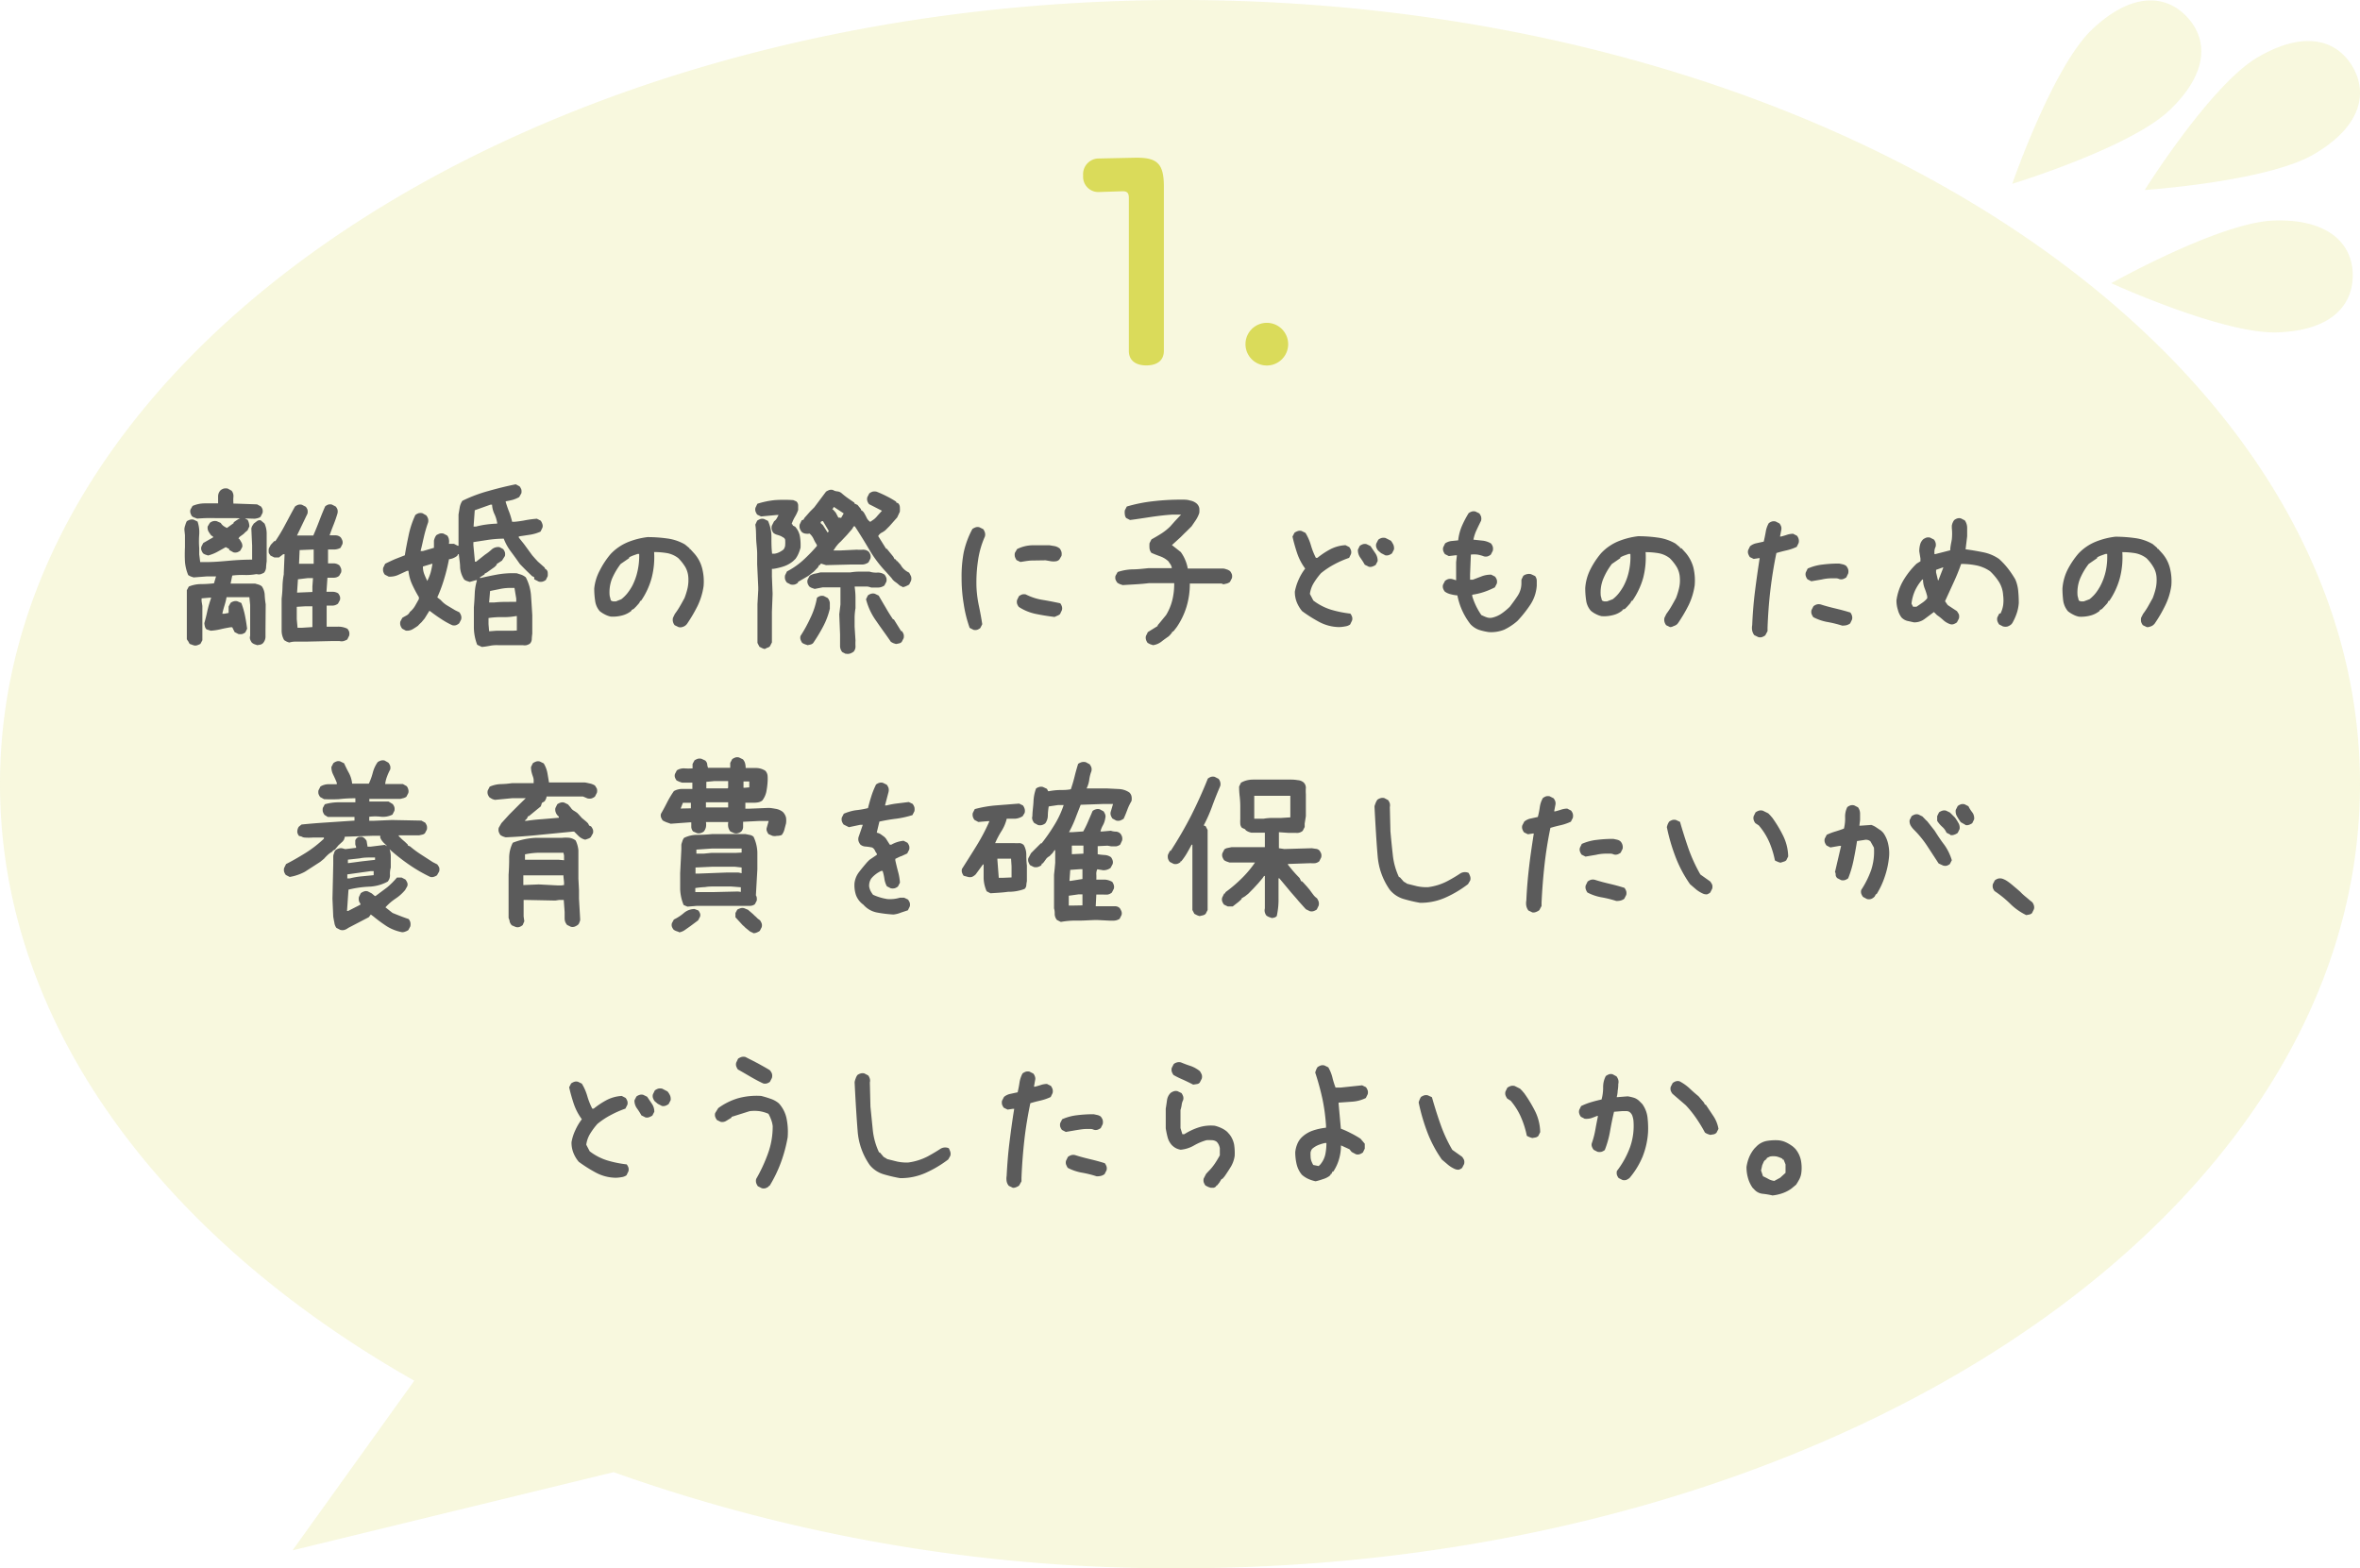
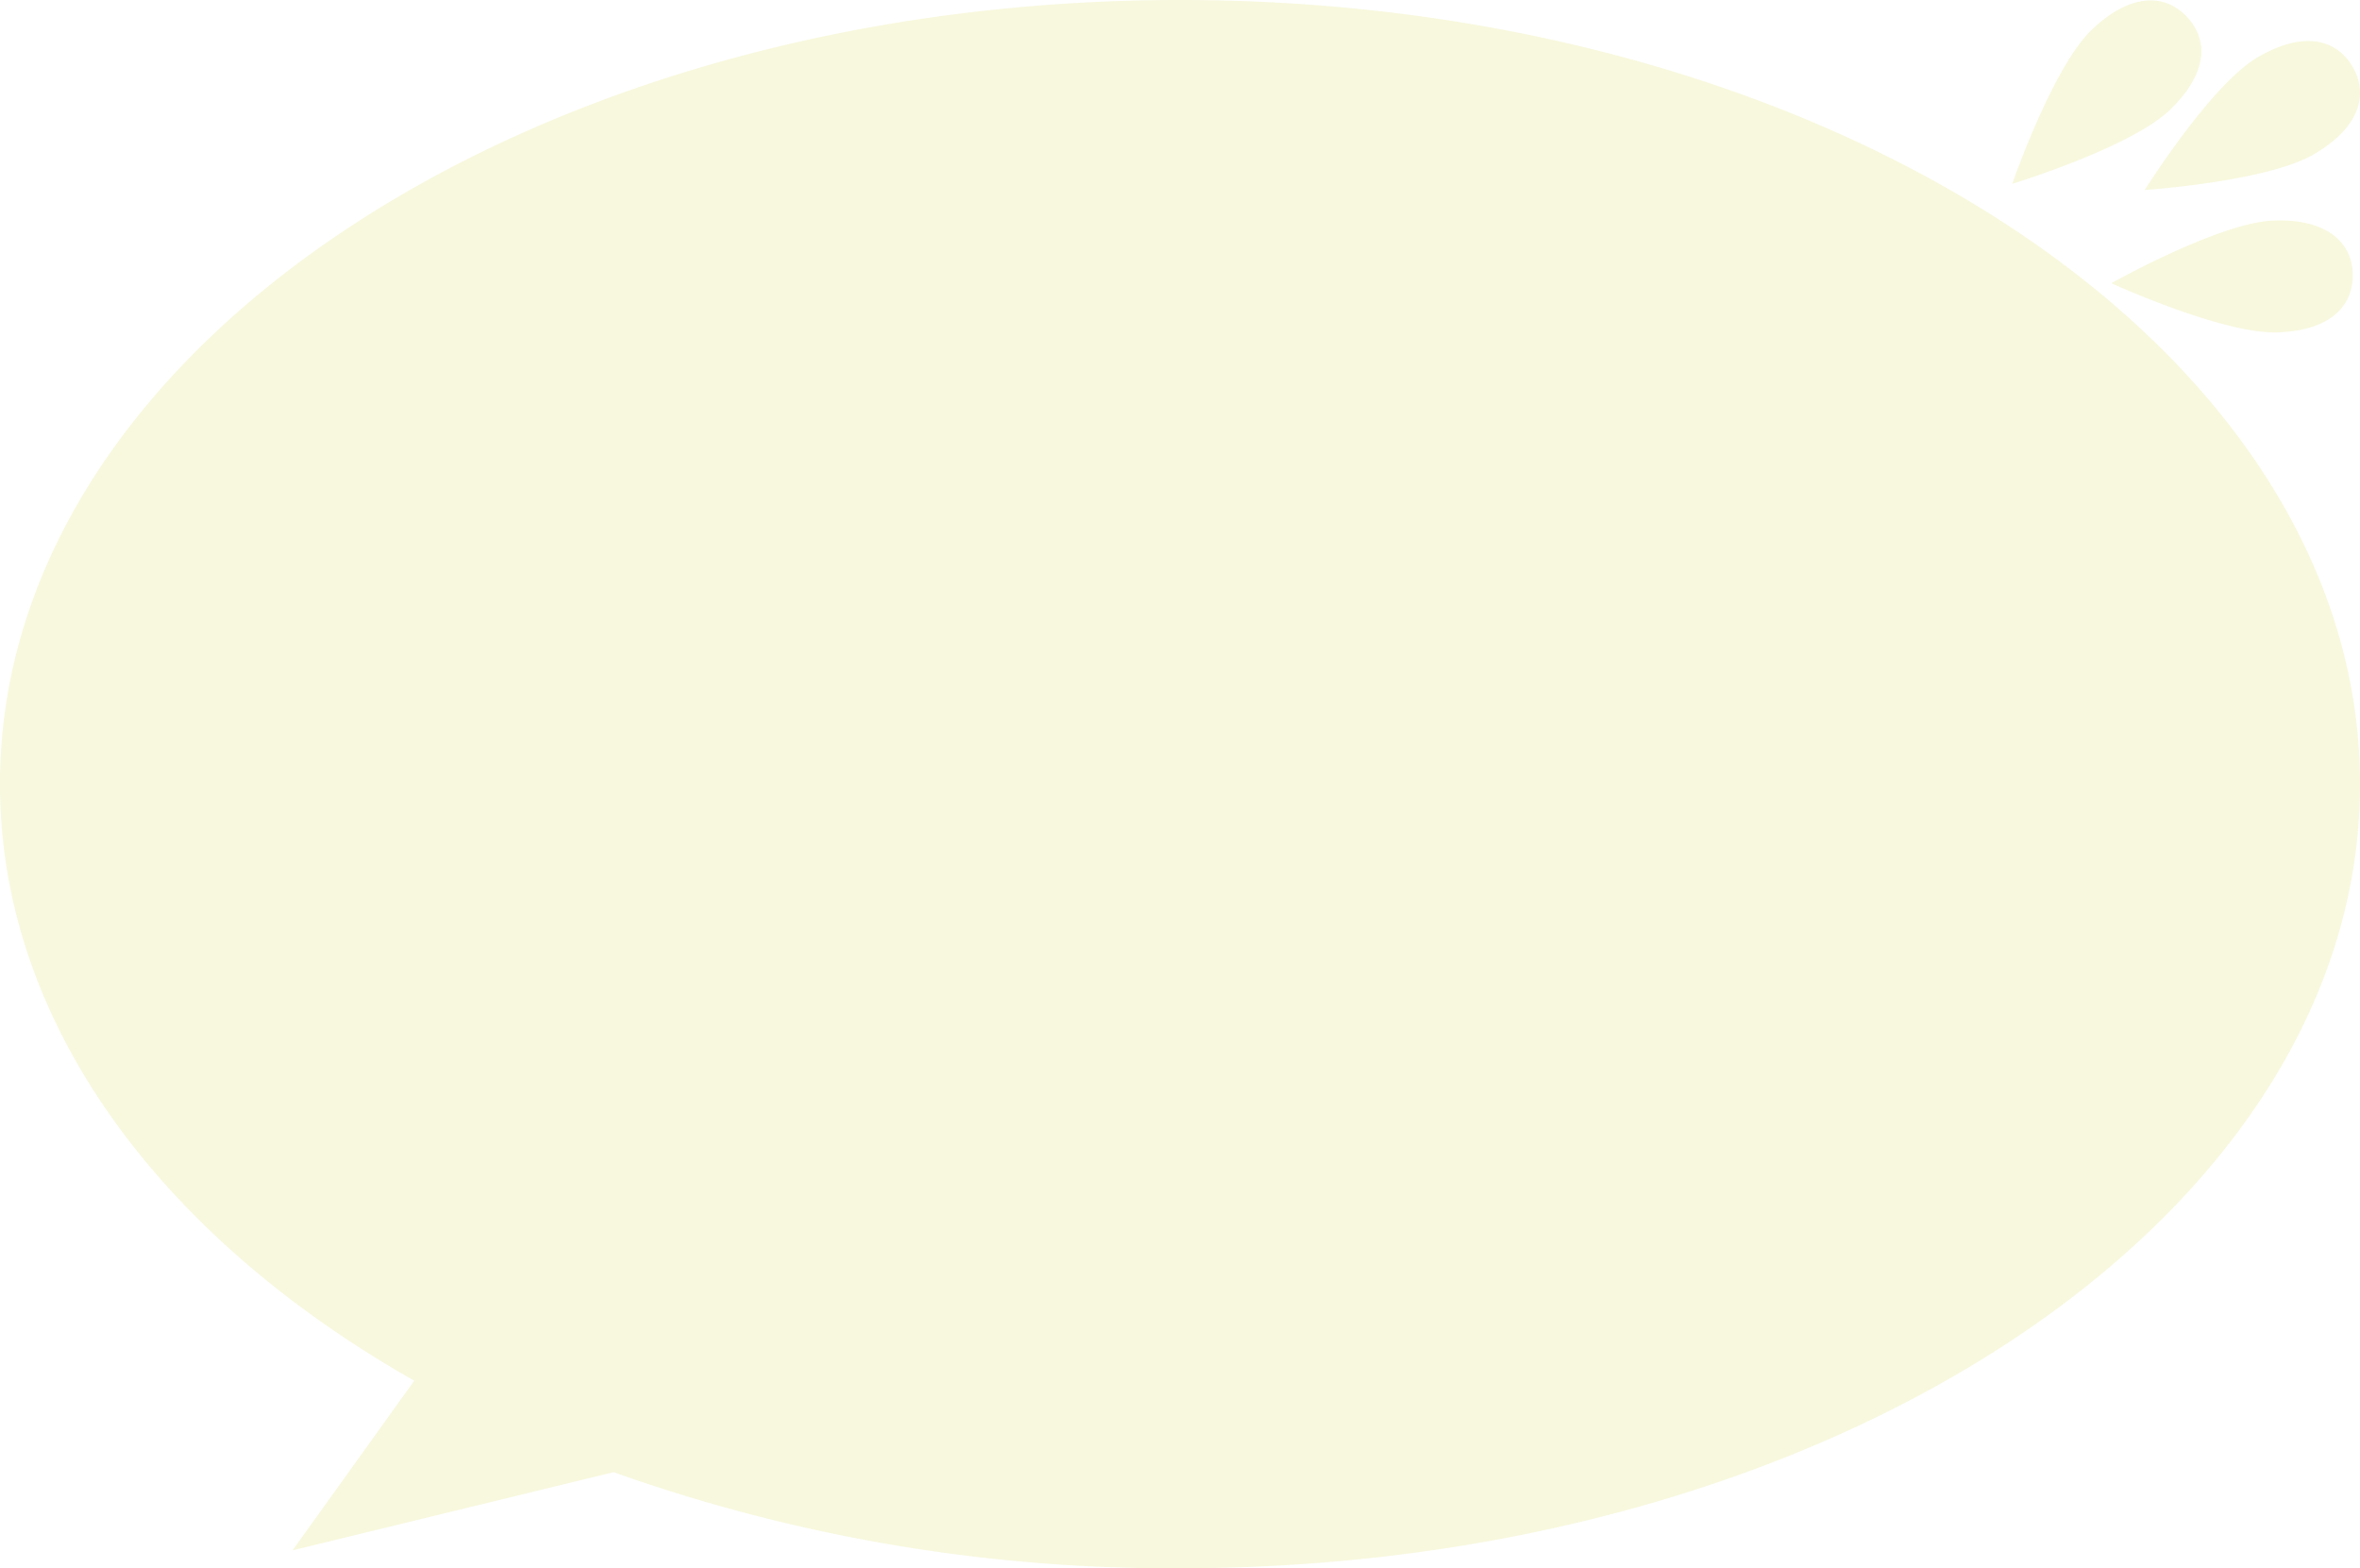
<svg xmlns="http://www.w3.org/2000/svg" width="240" height="159.48" viewBox="0 0 240 159.48">
  <title>case01</title>
  <g data-name="レイヤー 2">
    <g opacity=".2" fill="#dadb5a">
      <path d="M0 79.74C0 35.7 53.73 0 120 0s120 35.7 120 79.74-53.73 79.74-120 79.74a169 169 0 0 1-57.6-9.77l-32.65 7.95 12.38-17.25C16.35 125.78 0 104 0 79.74zM220.64 11.2c-4 3.83-16 7.49-16 7.49s4.11-11.9 8.11-15.69 7.45-3.6 9.62-1.32 2.27 5.7-1.73 9.52zM235.36 15.66c-4.77 2.82-17.25 3.66-17.25 3.66s6.68-10.66 11.45-13.47 8.07-1.8 9.67.91.9 6.09-3.87 8.9zM231.61 33.8c-5.53.2-16.9-5-16.9-5s11-6.17 16.49-6.37 8 2.28 8.06 5.43-2.12 5.75-7.65 5.94z" />
    </g>
-     <path d="M26.16 65.61l-.29-.1a1 1 0 0 1-.25-.15 1.19 1.19 0 0 1-.18-.33.61.61 0 0 1 0-.38v-3.12l-.08-.8H23.04a7 7 0 0 1-.21.85c-.08.26-.16.54-.22.83h.23l.41-.08v-.65l.2-.37a.84.84 0 0 1 .33-.16.66.66 0 0 1 .37 0l.39.17a7.91 7.91 0 0 1 .37 1.26c.09.44.16.89.22 1.36l-.18.37a1 1 0 0 1-.33.17 1.14 1.14 0 0 1-.37 0l-.39-.2-.24-.49h-.19c-.34.06-.68.12-1 .2a6 6 0 0 1-1 .15L21 64a.61.61 0 0 1-.16-.28 2.14 2.14 0 0 1-.06-.35c.12-.43.23-.86.32-1.3a12.58 12.58 0 0 1 .38-1.29h-.18l-.8.07v.28l.08.49v3.49l-.2.37a2.52 2.52 0 0 1-.33.14.59.59 0 0 1-.37 0l-.39-.14a2 2 0 0 1-.14-.25A1.29 1.29 0 0 1 19 65V60.02l.2-.37a3.23 3.23 0 0 1 1.24-.25 12.59 12.59 0 0 0 1.32-.08l.21-.7H21l-1.31.1-.3-.1a2 2 0 0 1-.25-.14 4.44 4.44 0 0 1-.33-1.36 14.12 14.12 0 0 1 0-1.47v-1.23l-.06-.57a1.43 1.43 0 0 1 .09-.44A1.92 1.92 0 0 1 19 53a1.66 1.66 0 0 1 .33-.15.66.66 0 0 1 .37 0l.39.19a3.33 3.33 0 0 1 .17 1.31 9.19 9.19 0 0 0 0 1.39v.64l.1.78h.57c.81 0 1.6-.07 2.38-.14s1.56-.11 2.33-.11v-1.43l-.08-1.73a1 1 0 0 1 .1-.28l.15-.23.33-.25a.46.46 0 0 1 .37-.08l.39.33a2.48 2.48 0 0 1 .22 1.06v2.79a5.54 5.54 0 0 0-.06.6.91.91 0 0 1-.21.55 2.07 2.07 0 0 1-.34.15.66.66 0 0 1-.37 0h-.11a5.44 5.44 0 0 1-1.21.08 7.91 7.91 0 0 0-1.2.06l-.17.82h2.5l.35.1a1.06 1.06 0 0 1 .33.18 1.68 1.68 0 0 1 .29.89 9 9 0 0 0 .1.94L27 64v.76a1 1 0 0 1-.26.65.59.59 0 0 1-.28.15zm-6.09-12.87a1.25 1.25 0 0 1-.29-.11c-.1 0-.18-.09-.26-.13a1.33 1.33 0 0 1-.15-.32.62.62 0 0 1 0-.36l.21-.37a3.12 3.12 0 0 1 1.26-.26h1.34v-.71a.89.89 0 0 1 .27-.64 1 1 0 0 1 .32-.16 1.21 1.21 0 0 1 .38 0l.4.22a.86.86 0 0 1 .19.61 4 4 0 0 0 0 .7h.12l2.28.08.39.21a.79.79 0 0 1 .17.31.83.83 0 0 1 0 .35l-.2.39a.71.71 0 0 1-.29.14 1.7 1.7 0 0 1-.31.06l-2-.06h-2q-.9-.03-1.83.05zm1.09 3.75l-.27-.09a.94.94 0 0 1-.24-.13 1.41 1.41 0 0 1-.17-.32.62.62 0 0 1 0-.36l.19-.37 1-.57v-.08l-.2-.13a4.68 4.68 0 0 1-.27-.4.82.82 0 0 1-.08-.5l.22-.37a1 1 0 0 1 .33-.17.92.92 0 0 1 .37 0l.41.18a1.05 1.05 0 0 0 .28.31 2.43 2.43 0 0 0 .35.2l.68-.49v-.08a5.25 5.25 0 0 1 .49-.33.84.84 0 0 1 .56-.12l.38.2a1.55 1.55 0 0 1 .17.66l-.19.41-.22.18-.19.19-.4.29-.11.16.11.08c.08.12.15.24.22.37a.73.73 0 0 1 .06.41l-.2.37a1.06 1.06 0 0 1-.33.18.77.77 0 0 1-.37 0l-.43-.24v-.1l-.35-.19-.86.48a4.18 4.18 0 0 1-.94.37zm8.26 8.85a1.83 1.83 0 0 1-.28-.1l-.24-.14a1.93 1.93 0 0 1-.26-1v-3.23a11.65 11.65 0 0 0 .09-1.22 7.35 7.35 0 0 1 .13-1.24v-.13l.08-1.92h-.14l-.43.33h-.47l-.39-.19-.17-.25a1.29 1.29 0 0 1 0-.48l.2-.37.35-.37H28a16.78 16.78 0 0 0 1-1.67c.33-.61.65-1.23 1-1.85a1.19 1.19 0 0 1 .33-.18.77.77 0 0 1 .37 0l.39.2a.87.87 0 0 1 .18.31.84.84 0 0 1 0 .39l-1.07 2.23h1.66c.22-.51.42-1 .61-1.5s.39-1 .6-1.47a1.14 1.14 0 0 1 .32-.18.72.72 0 0 1 .36 0l.39.2a1 1 0 0 1 .18.31.84.84 0 0 1 0 .39c-.11.38-.24.75-.39 1.13s-.29.74-.41 1.1h.6a.77.77 0 0 1 .53.21 1.3 1.3 0 0 1 .17.33.62.62 0 0 1 0 .36l-.19.37a1.39 1.39 0 0 1-.61.17h-.66v1.41h.6a1 1 0 0 1 .55.2 1.29 1.29 0 0 1 .18.35.76.76 0 0 1 0 .37l-.2.35a.87.87 0 0 1-.57.19h-.62l-.1 1.43h.63a1.06 1.06 0 0 1 .56.16 1.14 1.14 0 0 1 .18.32.72.72 0 0 1 0 .36l-.2.37a1 1 0 0 1-.54.2h-.61v2.14h1.11a2.06 2.06 0 0 1 1 .21 1 1 0 0 1 .18.31.85.85 0 0 1 0 .39l-.19.39a1.73 1.73 0 0 1-.37.16.88.88 0 0 1-.43 0h-.74l-2.68.06h-.92a2.28 2.28 0 0 0-.76.09zm2.35-1.57v-2.11H31l-.82.05v1.25l.08.88h.46zm0-3.57v-.57l.06-.84h-.53l-1 .12-.09 1.35h.15zm.13-2.87V55.88l-1.43.06-.06 1.39h1.5zM49 65.79l-.47-.22a5 5 0 0 1-.34-1.81v-2q.06-.7.09-1.44a5.33 5.33 0 0 1 .23-1.32h-.11l-.63.18-.3-.1a1.26 1.26 0 0 1-.26-.14 2.58 2.58 0 0 1-.42-1.23c0-.45-.09-.9-.13-1.35h-.08l-.08.16a1.59 1.59 0 0 1-.39.23 1.48 1.48 0 0 1-.45.12 18.65 18.65 0 0 1-.49 2 14.53 14.53 0 0 1-.7 1.88l.35.27a2.74 2.74 0 0 0 .7.58l.77.46.43.21a1.3 1.3 0 0 1 .17.33.71.71 0 0 1 0 .41l-.19.37a1 1 0 0 1-.33.2.7.7 0 0 1-.38 0 8.06 8.06 0 0 1-1.14-.64c-.37-.24-.72-.49-1.06-.75l-.12-.08-.49.79-.31.37-.22.21-.15.16a6.65 6.65 0 0 1-.56.36 1.13 1.13 0 0 1-.67.13l-.37-.2a1.11 1.11 0 0 1-.18-.34.77.77 0 0 1 0-.4l.2-.37.43-.24a.75.75 0 0 0 .33-.35 2.3 2.3 0 0 0 .52-.6l.4-.71v-.19a13.09 13.09 0 0 1-.68-1.28 4.4 4.4 0 0 1-.38-1.4h-.14l-.87.4a2.09 2.09 0 0 1-1 .19l-.39-.2a.87.87 0 0 1-.17-.33.92.92 0 0 1 0-.37l.2-.41c.34-.17.68-.33 1-.47l1-.39c.11-.7.25-1.4.4-2.1a9.22 9.22 0 0 1 .67-2 1.19 1.19 0 0 1 .33-.18.84.84 0 0 1 .39 0l.39.22a1.06 1.06 0 0 1 .18.33.79.79 0 0 1 0 .41 13 13 0 0 0-.42 1.44c-.11.47-.22 1-.34 1.45H43l1.13-.33v-.74a2.64 2.64 0 0 1 .1-.3 1.28 1.28 0 0 1 .15-.25 2.11 2.11 0 0 1 .34-.16.76.76 0 0 1 .37 0l.39.2a.85.85 0 0 1 .17.39 1.14 1.14 0 0 1 0 .45h.51l.39.2h.08v-3.18l.12-.71a1.73 1.73 0 0 1 .27-.68 14.69 14.69 0 0 1 2.65-1c.91-.26 1.84-.49 2.78-.68l.39.21a1.19 1.19 0 0 1 .18.33.92.92 0 0 1 0 .37l-.22.39a3.19 3.19 0 0 1-.66.28c-.24.06-.47.11-.71.15v.08c.11.35.22.69.35 1a7.8 7.8 0 0 1 .3 1h.27a10.41 10.41 0 0 0 1.1-.16 11 11 0 0 1 1.15-.15l.39.2a1.26 1.26 0 0 1 .17.35.59.59 0 0 1 0 .37l-.19.39a4 4 0 0 1-1.08.32l-1.13.17v.12l.53.66.84 1.15.31.35.26.28.7.62v.08l.12.08a.47.47 0 0 1 .18.31 2.56 2.56 0 0 1 0 .39l-.19.39a1 1 0 0 1-.34.17.91.91 0 0 1-.37 0l-.47-.24v-.21l-.23-.12-.6-.58-.63-.64c-.3-.43-.6-.85-.91-1.26a5.34 5.34 0 0 1-.73-1.32h-.16a12 12 0 0 0-1.5.13l-1.43.22v.31l.16 1.68h.12l.91-.72a4.8 4.8 0 0 0 .68-.53 1 1 0 0 1 .79-.23l.37.2a1.06 1.06 0 0 1 .18.33.91.91 0 0 1 0 .37l-.3.47-.54.35v.08l-.2.21-.8.57-.23.12v.07l-.47.3v.07h.07c.58-.14 1.17-.26 1.78-.37a9.12 9.12 0 0 1 1.9-.11l.47.15a1.6 1.6 0 0 1 .44.26 4.67 4.67 0 0 1 .53 1.84c.05.67.09 1.34.13 2v1.9a4.93 4.93 0 0 0-.05.54.67.67 0 0 1-.2.47 1.14 1.14 0 0 1-.34.15.91.91 0 0 1-.37 0h-2.52a3.69 3.69 0 0 0-.82.06 6.93 6.93 0 0 1-.83.12zM43.49 59a4.89 4.89 0 0 0 .31-.8c.07-.27.13-.56.18-.86h-.08l-.89.27v.12a2.08 2.08 0 0 0 .15.69 6.62 6.62 0 0 0 .3.66zm7.07-5.74v-.08a3.31 3.31 0 0 0-.28-.91 2.51 2.51 0 0 1-.24-.95h-.16l-1.6.57-.12 1.66h.24a8.28 8.28 0 0 1 1.06-.21c.37-.05.74-.08 1.1-.09zm2 10.86v-1.47h-.08a7.05 7.05 0 0 1-1.39.11 8.22 8.22 0 0 0-1.41.09v.62l.06.72h.12l.63-.05h1.68zm-.06-2.92v-.32l-.18-1.09h-.54a5.15 5.15 0 0 0-1 .12l-.94.19-.1 1.17h.51a10.32 10.32 0 0 1 1.11-.06zM69 63.77l-.39-.19a.91.91 0 0 1-.17-.34.84.84 0 0 1 0-.42l.19-.39a7.34 7.34 0 0 0 .51-.77c.16-.27.31-.55.47-.84a7.34 7.34 0 0 0 .31-1 3.87 3.87 0 0 0 .08-1.1 2.43 2.43 0 0 0-.31-1.06 4.83 4.83 0 0 0-.71-.9 2.64 2.64 0 0 0-1.13-.51 8 8 0 0 0-1.33-.11 8.38 8.38 0 0 1-.25 2.63 7.59 7.59 0 0 1-1.08 2.33h-.07l-.12.23-.31.35-.24.24-.23.12v.07a2.45 2.45 0 0 1-1 .49 3.53 3.53 0 0 1-1.13.1 2.32 2.32 0 0 1-.59-.22 2.78 2.78 0 0 1-.51-.33 2 2 0 0 1-.47-1.07 8.28 8.28 0 0 1-.09-1.23A4.93 4.93 0 0 1 61 58a8.39 8.39 0 0 1 1.1-1.66 5.05 5.05 0 0 1 1.76-1.21 7.75 7.75 0 0 1 2-.51 14.57 14.57 0 0 1 2 .14 4.86 4.86 0 0 1 1.8.61l.47.39v.08h.07l.39.43a3.61 3.61 0 0 1 .82 1.54 5.36 5.36 0 0 1 .14 1.81 6.9 6.9 0 0 1-.61 2 15.41 15.41 0 0 1-1.09 1.85l-.12.12a.87.87 0 0 1-.33.17.66.66 0 0 1-.4.01zm-5.82-2.83a3.7 3.7 0 0 0 .63-.62 5.8 5.8 0 0 0 .47-.71 6.05 6.05 0 0 0 .56-1.56 6.94 6.94 0 0 0 .16-1.72h-.16l-.45.16a3 3 0 0 0-.41.19v.08l-.86.59a7.1 7.1 0 0 0-.88 1.5 3.75 3.75 0 0 0-.24 1.74l.12.47a.77.77 0 0 0 .23.1h.28zM77.77 66a1.42 1.42 0 0 1-.29-.1l-.25-.13-.2-.39v-3.95l.08-1.43v-.27L77 57.39v-1.06c0-.49-.08-1-.1-1.48s0-1-.09-1.49l.19-.41a1.48 1.48 0 0 1 .33-.17.66.66 0 0 1 .37 0l.4.19a3.9 3.9 0 0 1 .35 1.62c0 .58 0 1.15.07 1.72h.24a1.56 1.56 0 0 0 .48-.15 2.2 2.2 0 0 0 .44-.28.8.8 0 0 0 .17-.45 4.35 4.35 0 0 0 0-.52.35.35 0 0 0-.17-.24l-.26-.15a4 4 0 0 0-.41-.14 1.06 1.06 0 0 1-.35-.18.87.87 0 0 1-.17-.33.79.79 0 0 1 0-.41l.23-.45a.88.88 0 0 0 .28-.31l.18-.33H79l-1.61.15-.39-.19a1.48 1.48 0 0 1-.17-.33.66.66 0 0 1 0-.37l.19-.4a8.75 8.75 0 0 1 1.75-.37 13.42 13.42 0 0 1 1.91 0L81 51a.59.59 0 0 1 .17.39v.47a3.69 3.69 0 0 1-.33.7 3.84 3.84 0 0 0-.33.72l.11.08v.08l.24.12a2 2 0 0 1 .49 1 5.38 5.38 0 0 1 .06 1.14 4.38 4.38 0 0 1-.2.58 2.75 2.75 0 0 1-.31.55l-.24.23a2.92 2.92 0 0 1-.94.53 6.42 6.42 0 0 1-1.07.26h-.15v.78l.07 1.76-.07 1.83v3.11l-.2.39a.52.52 0 0 1-.27.15zm14.11-6.27l-.39-.19a3.47 3.47 0 0 0-.43-.35 1.35 1.35 0 0 1-.39-.4l-.59-.66a12.34 12.34 0 0 1-1.7-2.27c-.47-.8-.95-1.58-1.45-2.34h-.11l-.16.27-.51.59-.66.7a2.38 2.38 0 0 0-.35.36 3.16 3.16 0 0 0-.28.39l-.11.15h.7l1.68-.08a4.49 4.49 0 0 0 .64 0 .86.86 0 0 1 .57.2 1.06 1.06 0 0 1 .18.33.77.77 0 0 1 0 .37l-.2.39a1.19 1.19 0 0 1-.6.22h-1.27l-2.45.06-.51-.16-.12.16h-.07l-.12.23-.42.43-.55.43-1.06.62v.08a1.06 1.06 0 0 1-.33.18.92.92 0 0 1-.41 0l-.39-.2a1.06 1.06 0 0 1-.18-.33.93.93 0 0 1 0-.41l.19-.39A7.78 7.78 0 0 0 81.64 57a16.54 16.54 0 0 0 1.43-1.47v-.13a3.42 3.42 0 0 1-.33-.59 1.69 1.69 0 0 0-.41-.55 1.14 1.14 0 0 1-.45 0 .63.63 0 0 1-.37-.19 1.24 1.24 0 0 1-.18-.34.78.78 0 0 1 0-.41l.2-.41.19-.07.08-.16.58-.66.43-.43L84 50a1.54 1.54 0 0 1 .34-.17.66.66 0 0 1 .37 0 1 1 0 0 0 .43.14.8.8 0 0 1 .43.17 8 8 0 0 0 .64.51l.68.47v.08l.32.15.35.43v.12h.08l.19.19a5.25 5.25 0 0 1 .29.53 1.07 1.07 0 0 0 .38.45l.39-.27a2.39 2.39 0 0 0 .35-.36l.45-.5-1.31-.67a1.06 1.06 0 0 1-.18-.33.77.77 0 0 1 0-.37l.2-.39a1.06 1.06 0 0 1 .33-.18.92.92 0 0 1 .41 0 10.53 10.53 0 0 1 1 .45 9.46 9.46 0 0 1 1 .57v.08l.2.08a.59.59 0 0 1 .17.39 3.62 3.62 0 0 1 0 .47l-.27.58-.24.27-.54.61-.2.2-.23.23a2.13 2.13 0 0 1-.39.25.83.83 0 0 0-.33.34l.8 1.28h.07l.67.82.12.24h.07l.12.12v.07h.08l.35.39a1.75 1.75 0 0 0 .37.47 1.8 1.8 0 0 0 .49.32 3.6 3.6 0 0 1 .2.39.77.77 0 0 1 0 .43l-.19.39a1.73 1.73 0 0 1-.33.17.66.66 0 0 1-.25.08zm-9.75 5.88l-.29-.1a2.1 2.1 0 0 1-.26-.13 1.54 1.54 0 0 1-.17-.34.66.66 0 0 1 0-.37 14.13 14.13 0 0 0 1-1.82 7.65 7.65 0 0 0 .67-2.06 1.06 1.06 0 0 1 .33-.18.77.77 0 0 1 .37 0l.39.2a.9.9 0 0 1 .22.5v.59a7.51 7.51 0 0 1-.7 1.85 16.88 16.88 0 0 1-1 1.65.59.59 0 0 1-.28.15zm3.91.9l-.39-.2a1 1 0 0 1-.22-.58v-1.21l-.08-2.05.12-1v-1.74h-1.8l-.82.16-.29-.1a1 1 0 0 1-.25-.14 1.06 1.06 0 0 1-.18-.33.66.66 0 0 1 0-.37l.2-.39a1.51 1.51 0 0 1 .52-.22 4.76 4.76 0 0 0 .57-.13h3.05a6 6 0 0 1 .95-.08h1a2.2 2.2 0 0 0 .79.1 1.18 1.18 0 0 1 .75.21 1.35 1.35 0 0 1 .18.33.81.81 0 0 1 0 .38l-.2.39a1.13 1.13 0 0 1-.63.21h-.71a2.15 2.15 0 0 0-.38-.1h-1.3v.08a7.26 7.26 0 0 1 .08 1.06v1.05a6.53 6.53 0 0 0-.09.9v1l.09 1.4a5.3 5.3 0 0 0 0 .59.79.79 0 0 1-.19.54 1.35 1.35 0 0 1-.33.18.77.77 0 0 1-.48.02zM84.2 54.15l.08-.16-.59-1h-.11V53l-.12.08v.12l.23.21.47.74zm1.33-1.47l.27-.47-1-.66-.16.27h.08l.27.31.27.51h.2zm5.6 12.81a2.46 2.46 0 0 1-.29-.09 2 2 0 0 1-.25-.14c-.47-.7-1-1.4-1.46-2.08a6.59 6.59 0 0 1-1.06-2.24l.19-.39a1 1 0 0 1 .33-.17.7.7 0 0 1 .38 0l.39.19q.36.63.72 1.23c.23.41.48.8.74 1.19h.08l.74 1.19h.08a1.24 1.24 0 0 1 .18.34.91.91 0 0 1 0 .37l-.2.39a.52.52 0 0 1-.27.15zM99 64.05l-.39-.2a12.68 12.68 0 0 1-.61-2.46 15.82 15.82 0 0 1-.21-2.6A13.08 13.08 0 0 1 98 56.2a9 9 0 0 1 .89-2.41 1.54 1.54 0 0 1 .34-.17.66.66 0 0 1 .37 0l.39.19a1.2 1.2 0 0 1 .17.34.78.78 0 0 1 0 .41 9.06 9.06 0 0 0-.7 2.44 15.05 15.05 0 0 0-.16 2.63 11.83 11.83 0 0 0 .24 1.94c.13.61.25 1.25.35 1.91l-.2.39a1.06 1.06 0 0 1-.33.18.76.76 0 0 1-.36 0zm4.77-6.9l-.39-.19a1.25 1.25 0 0 1-.17-.35.85.85 0 0 1 0-.39l.22-.38a3.64 3.64 0 0 1 1.57-.39h1.73l.54.09a1.22 1.22 0 0 1 .51.25 1.26 1.26 0 0 1 .17.35 1 1 0 0 1 0 .39l-.22.37a.59.59 0 0 1-.37.18 1.69 1.69 0 0 1-.45 0l-.58-.1L105 57c-.4 0-.83.09-1.24.15zm3.47 5.59c-.65-.08-1.29-.18-1.91-.31a4.93 4.93 0 0 1-1.72-.71 1.06 1.06 0 0 1-.18-.33.77.77 0 0 1 0-.37l.19-.39a1.19 1.19 0 0 1 .33-.18.77.77 0 0 1 .37 0A5.69 5.69 0 0 0 106 61c.61.1 1.22.22 1.82.35a1 1 0 0 1 .17.33.66.66 0 0 1 0 .37l-.19.4a.92.92 0 0 1-.29.17zM117.26 65.61l-.3-.1-.25-.13a1 1 0 0 1-.17-.34.66.66 0 0 1 0-.37l.19-.39 1-.62v-.08l.23-.27.63-.77a5.47 5.47 0 0 0 .62-1.48 6.76 6.76 0 0 0 .2-1.64v-.12h-2.54q-.66.08-1.35.12l-1.35.08-.29-.1a2 2 0 0 1-.25-.14 1.35 1.35 0 0 1-.19-.33.77.77 0 0 1 0-.37l.22-.39a5.26 5.26 0 0 1 1.52-.27c.55 0 1.08-.07 1.6-.12h2.38v-.08a1 1 0 0 0-.13-.31l-.22-.32a2.43 2.43 0 0 0-.84-.5c-.3-.11-.59-.22-.88-.35a.91.91 0 0 1-.19-.45 3.08 3.08 0 0 1 0-.53l.2-.39c.33-.18.67-.38 1-.59a5.33 5.33 0 0 0 .92-.74l.47-.53.62-.66h-.86c-.78.05-1.53.14-2.26.25s-1.42.22-2.07.3l-.39-.2a.67.67 0 0 1-.14-.37 1.4 1.4 0 0 1 0-.41l.2-.39a15.41 15.41 0 0 1 2.61-.53 24.5 24.5 0 0 1 3-.17c.29 0 .56 0 .82.09a1.38 1.38 0 0 1 .7.33.89.89 0 0 1 .24.43 2.17 2.17 0 0 1 0 .51 3.12 3.12 0 0 1-.33.69l-.45.66-.51.51-.2.19-.39.39-.47.43-.43.39.9.71a4 4 0 0 1 .45.8 3.92 3.92 0 0 1 .26.88h3.61c.13 0 .25.06.37.09a1.06 1.06 0 0 1 .33.18 1.19 1.19 0 0 1 .18.33.77.77 0 0 1 0 .37l-.2.39a.92.92 0 0 1-.31.16l-.35.08-.2-.08H121a8.07 8.07 0 0 1-.33 2.34 7.57 7.57 0 0 1-1 2.09l-.27.35-.12.12h-.08v.08l-.23.27-.12.12c-.23.16-.47.33-.7.51a1.83 1.83 0 0 1-.89.39zM136.18 63.77a4.42 4.42 0 0 1-2-.51 14.37 14.37 0 0 1-1.76-1.11 3.46 3.46 0 0 1-.55-.92 2.83 2.83 0 0 1-.19-1.07 5.49 5.49 0 0 1 .39-1.23 5.61 5.61 0 0 1 .66-1.11 5.76 5.76 0 0 1-.82-1.57 17.22 17.22 0 0 1-.47-1.68l.2-.39A1.29 1.29 0 0 1 132 54a.66.66 0 0 1 .37 0l.39.19a5.17 5.17 0 0 1 .55 1.25 7.21 7.21 0 0 0 .51 1.29h.15a8.28 8.28 0 0 1 1.33-.88 3.78 3.78 0 0 1 1.53-.41l.39.2a1.29 1.29 0 0 1 .17.33.66.66 0 0 1 0 .37l-.19.39a10 10 0 0 0-1.49.65 8.14 8.14 0 0 0-1.37.91 7 7 0 0 0-.74 1 2.84 2.84 0 0 0-.39 1.11l.35.67a5.82 5.82 0 0 0 1.76.92 11.44 11.44 0 0 0 2 .41 1.06 1.06 0 0 1 .18.33.66.66 0 0 1 0 .37l-.2.41a1.13 1.13 0 0 1-.5.19 3.73 3.73 0 0 1-.62.07zm3-6.15l-.39-.19a7 7 0 0 0-.45-.71 1.33 1.33 0 0 1-.25-.82l.19-.39a1.15 1.15 0 0 1 .33-.17.66.66 0 0 1 .37 0l.39.19.48.71a1.33 1.33 0 0 1 .25.82l-.2.39a1.62 1.62 0 0 1-.35.17.66.66 0 0 1-.4 0zm1.66-1.17l-.39-.2-.31-.27a1.06 1.06 0 0 1-.18-.33.66.66 0 0 1 0-.37l.2-.39a1.06 1.06 0 0 1 .33-.18.92.92 0 0 1 .41 0l.55.28a2.14 2.14 0 0 1 .25.41.94.94 0 0 1 .06.48l-.2.39a1.06 1.06 0 0 1-.33.18.66.66 0 0 1-.42 0zM151.4 64.28a6.09 6.09 0 0 1-1-.23 2.23 2.23 0 0 1-.86-.57 6.89 6.89 0 0 1-1.33-2.93 3.87 3.87 0 0 1-.68-.12 1.63 1.63 0 0 1-.6-.27 1.06 1.06 0 0 1-.18-.33.66.66 0 0 1 0-.37l.2-.39a1.06 1.06 0 0 1 .33-.18.91.91 0 0 1 .41 0l.39.12V57.17l.08-.7H148l-.66.08-.4-.2a1.29 1.29 0 0 1-.17-.33.66.66 0 0 1 0-.37l.19-.39a1.43 1.43 0 0 1 .63-.24l.7-.07a5.09 5.09 0 0 1 .37-1.44 10.33 10.33 0 0 1 .69-1.32 1 1 0 0 1 .33-.17.66.66 0 0 1 .37 0l.39.19a1.35 1.35 0 0 1 .18.33.92.92 0 0 1 0 .41q-.24.48-.45.93a4.11 4.11 0 0 0-.33 1l.93.1a2.09 2.09 0 0 1 .86.29 1.06 1.06 0 0 1 .18.33.92.92 0 0 1 0 .41l-.2.39a1.06 1.06 0 0 1-.33.18.77.77 0 0 1-.37 0 3.46 3.46 0 0 0-.65-.18 2.56 2.56 0 0 0-.68 0l-.08 2v.55h.28l.87-.33a2.56 2.56 0 0 1 1-.18l.39.2a1.06 1.06 0 0 1 .18.33.77.77 0 0 1 0 .37l-.2.39a7.69 7.69 0 0 1-1.11.47 6.65 6.65 0 0 1-1.19.28v.15a6.74 6.74 0 0 0 .93 1.92c.16.07.32.15.49.21a1.07 1.07 0 0 0 .57.06 2.76 2.76 0 0 0 1-.43 6.24 6.24 0 0 0 .84-.7c.28-.37.55-.74.8-1.12a2.31 2.31 0 0 0 .37-1.27v-.35l.19-.39a.92.92 0 0 1 .36-.17.88.88 0 0 1 .43 0l.41.19a.8.8 0 0 1 .17.45v.53a4 4 0 0 1-.65 1.93 12.33 12.33 0 0 1-1.32 1.66 5.84 5.84 0 0 1-1.35.89 3.62 3.62 0 0 1-1.56.24zM169.83 63.77l-.39-.19a1.09 1.09 0 0 1-.17-.34.84.84 0 0 1 0-.42l.19-.39a7.34 7.34 0 0 0 .51-.77c.16-.27.31-.55.47-.84a7.34 7.34 0 0 0 .31-1 3.53 3.53 0 0 0 .08-1.09 2.43 2.43 0 0 0-.31-1.06 4.83 4.83 0 0 0-.71-.9 2.59 2.59 0 0 0-1.13-.51 8 8 0 0 0-1.33-.11 8.38 8.38 0 0 1-.25 2.63 7.8 7.8 0 0 1-1.1 2.32h-.08l-.12.23-.31.35-.24.24-.25.08v.07a2.39 2.39 0 0 1-1 .49 3.53 3.53 0 0 1-1.13.1 2.32 2.32 0 0 1-.59-.22 2.41 2.41 0 0 1-.5-.33 2 2 0 0 1-.48-1.07 8.28 8.28 0 0 1-.09-1.23 4.93 4.93 0 0 1 .52-1.9 8.39 8.39 0 0 1 1.1-1.66 5.05 5.05 0 0 1 1.76-1.21 7.85 7.85 0 0 1 2-.51 14.45 14.45 0 0 1 2 .14 4.86 4.86 0 0 1 1.8.61l.47.39v.08h.14l.39.43a3.84 3.84 0 0 1 .82 1.54 5.63 5.63 0 0 1 .13 1.81 6.9 6.9 0 0 1-.61 2 15.41 15.41 0 0 1-1.09 1.85l-.11.12a1 1 0 0 1-.34.17.66.66 0 0 1-.36.1zM164 60.94a3.37 3.37 0 0 0 .63-.62 5.8 5.8 0 0 0 .47-.71 5.7 5.7 0 0 0 .56-1.56 6.49 6.49 0 0 0 .14-1.72h-.16l-.45.16a3 3 0 0 0-.41.19v.08l-.86.59a6.66 6.66 0 0 0-.87 1.5 3.63 3.63 0 0 0-.26 1.74l.12.47a.89.89 0 0 0 .23.1h.28zM178.81 64.79l-.41-.2a1.14 1.14 0 0 1-.21-.46 1.46 1.46 0 0 1 0-.55c.05-1.16.14-2.3.28-3.42s.3-2.25.48-3.4h-.08l-.53.08-.39-.19a1.54 1.54 0 0 1-.17-.34.66.66 0 0 1 0-.37l.19-.39a1.5 1.5 0 0 1 .66-.31l.73-.16c.08-.31.14-.63.2-.95a2.64 2.64 0 0 1 .31-.92 1.06 1.06 0 0 1 .33-.18.77.77 0 0 1 .37 0l.39.2a1.06 1.06 0 0 1 .18.33.77.77 0 0 1 0 .37l-.12.63h.12c.21-.06.41-.11.6-.18a2.11 2.11 0 0 1 .61-.1l.39.2a.87.87 0 0 1 .17.33.79.79 0 0 1 0 .41l-.19.39a4.9 4.9 0 0 1-1 .35c-.35.08-.71.17-1.07.28-.26 1.25-.46 2.5-.61 3.76s-.24 2.54-.29 3.83v.35l-.23.43a1.24 1.24 0 0 1-.34.18.66.66 0 0 1-.37 0zm5.39-5.68l-.39-.2a1 1 0 0 1-.17-.33.66.66 0 0 1 0-.37l.19-.39a5.08 5.08 0 0 1 1.53-.41 13.08 13.08 0 0 1 1.68-.1l.37.08a1 1 0 0 1 .33.15 1 1 0 0 1 .21.36.84.84 0 0 1 0 .42l-.19.4a1.73 1.73 0 0 1-.33.17.7.7 0 0 1-.38 0 .78.78 0 0 0-.35-.08h-.39q-.54 0-1.05.12zm3.13 4.51a11.46 11.46 0 0 0-1.51-.37 5 5 0 0 1-1.42-.49 1.67 1.67 0 0 1-.18-.35.77.77 0 0 1 0-.37l.2-.39a1.06 1.06 0 0 1 .33-.18.79.79 0 0 1 .41 0c.49.16 1 .29 1.5.41s1 .25 1.51.41a.91.91 0 0 1 .17.34.7.7 0 0 1 0 .38l-.19.39a1.16 1.16 0 0 1-.37.18 1.74 1.74 0 0 1-.45.04zM203.69 63.7l-.39-.2a1.46 1.46 0 0 1-.18-.35.77.77 0 0 1 0-.37l.2-.39h.12a3 3 0 0 0 .27-.84 3.78 3.78 0 0 0 0-1 2.88 2.88 0 0 0-.41-1.35 5.66 5.66 0 0 0-.92-1.11 3.8 3.8 0 0 0-1.38-.59 7.79 7.79 0 0 0-1.56-.15c-.23.65-.49 1.29-.78 1.91l-.86 1.88.27.39.94.62a2.9 2.9 0 0 1 .2.33.82.82 0 0 1 0 .42l-.2.39a1.32 1.32 0 0 1-.33.18.59.59 0 0 1-.37 0 2 2 0 0 1-.69-.41 5.51 5.51 0 0 0-.64-.51l-.31-.31-.94.7a1.73 1.73 0 0 1-1.09.35l-.68-.15a1.26 1.26 0 0 1-.59-.35A2.2 2.2 0 0 1 193 62a3.14 3.14 0 0 1-.14-.94 5.5 5.5 0 0 1 .68-2 8.12 8.12 0 0 1 1.37-1.74l.39-.24v-.28l-.12-.74a2.71 2.71 0 0 1 .08-.66 1.16 1.16 0 0 1 .31-.55 1.24 1.24 0 0 1 .34-.18.76.76 0 0 1 .37 0l.39.2a.87.87 0 0 1 .17.33.79.79 0 0 1 0 .41 1.2 1.2 0 0 0-.11.35 1.72 1.72 0 0 0 0 .39h.08l1.52-.39c0-.36.1-.73.16-1.11a5.51 5.51 0 0 0 0-1.15v-.24a1.26 1.26 0 0 1 .09-.31 1.48 1.48 0 0 1 .14-.25 1.06 1.06 0 0 1 .33-.18.66.66 0 0 1 .37 0l.39.2a1.32 1.32 0 0 1 .24.77v.85l-.16 1.32c.6.08 1.19.18 1.78.3a4.28 4.28 0 0 1 1.62.68 7.51 7.51 0 0 1 .93 1 9.87 9.87 0 0 1 .73 1.09 3.81 3.81 0 0 1 .29 1.15q.06.61.06 1.23a4.15 4.15 0 0 1-.21 1.06 5.7 5.7 0 0 1-.45 1l-.12.14a1.25 1.25 0 0 1-.36.2.92.92 0 0 1-.47-.01zm-8.79-2l.57-.39a2.31 2.31 0 0 0 .52-.47v-.19a5.88 5.88 0 0 0-.27-.84 2.55 2.55 0 0 1-.16-.88h-.07a4.83 4.83 0 0 0-.75 1.15 4.37 4.37 0 0 0-.35 1.31l.16.31h.31zm2.23-2.7l.5-1.29h-.07l-.67.24v.27l.2.82zM218.31 63.77l-.39-.19a1.11 1.11 0 0 1-.18-.34 1.17 1.17 0 0 1 0-.42l.2-.39a7.34 7.34 0 0 0 .51-.77l.47-.84a7.34 7.34 0 0 0 .31-1 3.87 3.87 0 0 0 .08-1.09 2.31 2.31 0 0 0-.32-1.06 4.39 4.39 0 0 0-.7-.9 2.69 2.69 0 0 0-1.13-.51 8 8 0 0 0-1.33-.11 8.38 8.38 0 0 1-.25 2.63 7.59 7.59 0 0 1-1.08 2.33h-.08l-.11.23-.32.35-.23.24-.23.12v.07a2.45 2.45 0 0 1-1 .49 3.56 3.56 0 0 1-1.13.1 2.32 2.32 0 0 1-.59-.22 2.78 2.78 0 0 1-.51-.33 2.13 2.13 0 0 1-.48-1.07 9.9 9.9 0 0 1-.08-1.23 5.1 5.1 0 0 1 .51-1.9 8.44 8.44 0 0 1 1.11-1.66 5 5 0 0 1 1.76-1.21 7.75 7.75 0 0 1 2-.51 14.57 14.57 0 0 1 2 .14 4.86 4.86 0 0 1 1.8.61l.46.39v.08h.08l.39.43a3.61 3.61 0 0 1 .82 1.54 5.36 5.36 0 0 1 .14 1.81 6.63 6.63 0 0 1-.62 2 14.09 14.09 0 0 1-1.08 1.85l-.12.12a.87.87 0 0 1-.33.17.66.66 0 0 1-.35.05zm-5.82-2.83a4.1 4.1 0 0 0 .63-.62 5.69 5.69 0 0 0 .46-.71 6.07 6.07 0 0 0 .57-1.56 6.94 6.94 0 0 0 .14-1.72h-.16l-.45.16a3 3 0 0 0-.41.19v.08l-.86.59a6.7 6.7 0 0 0-.88 1.5 3.75 3.75 0 0 0-.25 1.74l.12.47a.67.67 0 0 0 .23.1h.27zM29.46 89.18l-.39-.2a1 1 0 0 1-.17-.31.71.71 0 0 1 0-.41l.19-.39c.67-.34 1.32-.72 2-1.14a12 12 0 0 0 1.85-1.44v-.12h-1.08a5.78 5.78 0 0 1-.93 0 .92.92 0 0 1-.29-.11 1.59 1.59 0 0 1-.24-.06 1 1 0 0 1-.16-.33.92.92 0 0 1 .14-.59l.28-.23c.76-.08 1.62-.15 2.56-.21l2.83-.19v-.37h-2.71l-.34-.21a1.3 1.3 0 0 1-.17-.33 1 1 0 0 1 0-.38l.2-.37a5.07 5.07 0 0 1 1.52-.2h1.59V81.18H36q-.78 0-1.53.09a15.14 15.14 0 0 1-1.52 0l-.39-.22a1.1 1.1 0 0 1-.17-.32.86.86 0 0 1 0-.36l.2-.39a1.61 1.61 0 0 1 .8-.23h.86v-.15c-.11-.28-.23-.54-.36-.81a1.69 1.69 0 0 1-.19-.79l.2-.39a1.06 1.06 0 0 1 .33-.18.59.59 0 0 1 .37 0l.39.19c.16.34.32.68.5 1a2.94 2.94 0 0 1 .32 1.07H37.51a6.12 6.12 0 0 0 .4-1.11 3.31 3.31 0 0 1 .5-1.08 1.33 1.33 0 0 1 .34-.16.75.75 0 0 1 .36 0l.39.22a1.06 1.06 0 0 1 .18.33.77.77 0 0 1 0 .37 5.1 5.1 0 0 0-.32.71 3.13 3.13 0 0 0-.19.76h1.8l.39.22a.84.84 0 0 1 .16.33.66.66 0 0 1 0 .37l-.19.37a.86.86 0 0 1-.29.14l-.32.08h-3.16v.27H39.51l.43.26a1.1 1.1 0 0 1 .17.32.86.86 0 0 1 0 .36l-.2.39a2.12 2.12 0 0 1-1.15.22 4.88 4.88 0 0 0-1.21 0v.41h.43l1.87-.08 3 .06.39.21a1.3 1.3 0 0 1 .17.33.92.92 0 0 1 0 .37l-.2.38a.57.57 0 0 1-.28.14l-.32.07h-2.06v.08l.36.35.27.23.29.28v.08l.24.11a10.38 10.38 0 0 0 1.14.84l1.16.75.45.23a1.65 1.65 0 0 1 .2.31.79.79 0 0 1 0 .41l-.22.39a1.26 1.26 0 0 1-.33.16.59.59 0 0 1-.37 0 15.55 15.55 0 0 1-2.11-1.22 19.88 19.88 0 0 1-2-1.57 3.72 3.72 0 0 0-.52-.59 1.73 1.73 0 0 1-.44-.6v-.2h-.7l-2.91.1a.49.49 0 0 1-.06.23c0 .08-.09.16-.14.24l-.45.41-.35.43-.23.11v.08a2.19 2.19 0 0 0-.46.31 5.66 5.66 0 0 0-.42.43l-.39.32-1.55 1a5 5 0 0 1-1.55.53zm11.43 5.62a4.56 4.56 0 0 1-1.55-.6 15.45 15.45 0 0 1-1.36-1l-.27-.2-.2.27-2.09 1.09a1.31 1.31 0 0 1-.37.2.76.76 0 0 1-.45 0l-.39-.2a1.15 1.15 0 0 1-.21-.56c-.05-.21-.08-.4-.11-.58l-.08-1.82.08-3.51v-.69c0-.13 0-.26.07-.4a.69.69 0 0 1 .18-.36 1 1 0 0 1 .34-.16.66.66 0 0 1 .37 0l.27.07 1.09-.13v-.14a.52.52 0 0 1-.08-.29v-.33a.54.54 0 0 1 .15-.22.5.5 0 0 1 .24-.14h.31a1 1 0 0 1 .27.18 1 1 0 0 1 .18.23l.1.59h.31l.72-.09.72-.09.39.22a2.19 2.19 0 0 1 .22 1v1.09a2.22 2.22 0 0 0-.08.73 1 1 0 0 1-.23.69 4.3 4.3 0 0 1-1.93.52 10.77 10.77 0 0 0-2.06.3l-.15 2.17h.11l1.25-.64v-.12a.51.51 0 0 1-.15-.29.92.92 0 0 1 0-.37l.19-.39a1.24 1.24 0 0 1 .34-.18.62.62 0 0 1 .38 0l.39.2.32.27h.07l1.18-.88a8.49 8.49 0 0 0 1-1h.47l.39.2a1.35 1.35 0 0 1 .19.33.53.53 0 0 1 0 .35l-.22.39a4.48 4.48 0 0 1-1 .89 5.51 5.51 0 0 0-1 .87l.1.08.62.49c.74.3 1.29.51 1.64.62a1 1 0 0 1 .17.33 1.11 1.11 0 0 1 0 .41l-.2.38a1.27 1.27 0 0 1-.35.17.74.74 0 0 1-.29.05zm-2.75-7.36v-.24h-.32c-.41 0-.83 0-1.24.09l-1.2.13v.35h.08l1.35-.18zM38 89v-.41h-.31l-2.37.33v.41h.24a7.92 7.92 0 0 1 1.2-.21zM59.52 85.39a1.28 1.28 0 0 1-.37-.14 1.51 1.51 0 0 1-.33-.25l-.43-.43h-.15l-3.38.33c-1.14.12-2.28.2-3.42.25a2 2 0 0 1-.29-.09 1.59 1.59 0 0 1-.26-.14 1.3 1.3 0 0 1-.17-.33.8.8 0 0 1 0-.41l.27-.47.82-.9 1-1 .66-.64H52.1l-1.76.17a1.41 1.41 0 0 1-.31-.1l-.25-.15a1.06 1.06 0 0 1-.18-.33.77.77 0 0 1 0-.37l.2-.39a3 3 0 0 1 1.11-.26 9.24 9.24 0 0 0 1.17-.1h2.19v-.32c0-.2-.11-.42-.17-.64A2.26 2.26 0 0 1 54 78l.19-.39a1.54 1.54 0 0 1 .34-.17.66.66 0 0 1 .37 0l.39.19a2.84 2.84 0 0 1 .37.94c.06.34.12.68.17 1H59.39c.18 0 .37.06.57.1a1.6 1.6 0 0 1 .54.21 2.9 2.9 0 0 1 .2.33.79.79 0 0 1 0 .41l-.2.39a1.19 1.19 0 0 1-.33.18.86.86 0 0 1-.43 0l-.45-.19h-3.71a.53.53 0 0 1-.06.24 1.23 1.23 0 0 1-.14.25l-.27.16L55 82l-1.22 1h-.08l-.11.24-.24.23h.24c.52-.08 1-.13 1.6-.17l1.64-.14v-.12a.87.87 0 0 1-.29-.37.79.79 0 0 1-.06-.49l.19-.39a1.2 1.2 0 0 1 .34-.17.66.66 0 0 1 .37 0l.39.19.27.32a.92.92 0 0 0 .31.31 3.54 3.54 0 0 1 .35.23l.12.12.35.39.47.39.16.16.12.23.19.08a1.35 1.35 0 0 1 .19.33.77.77 0 0 1 0 .37l-.22.39a.63.63 0 0 1-.27.16zm-1.46 8.86l-.39-.19a1.23 1.23 0 0 1-.19-.31 1.12 1.12 0 0 1-.06-.35v-.67l-.09-1.21h-.47l-.39.06-2.95-.06h-.27v1.68l.07.49-.17.39a1.12 1.12 0 0 1-.33.19.66.66 0 0 1-.37 0l-.4-.17a.94.94 0 0 1-.22-.37c0-.15-.08-.28-.11-.39v-4.38q.06-.83.06-1.68a3.37 3.37 0 0 1 .37-1.58 7.26 7.26 0 0 1 2.43-.5h2.59a3.56 3.56 0 0 1 .74 0 1.38 1.38 0 0 1 .63.27 2.89 2.89 0 0 1 .28 1v2.88l.06 1.15v.88l.12 2.07c0 .11 0 .21-.07.32a.52.52 0 0 1-.15.27 1.35 1.35 0 0 1-.33.19.66.66 0 0 1-.39.02zm-.7-4.25v-.28l-.06-.58v-.12h-4.08V90h.12l1.45-.06 1.89.1h.43zm0-2.52V87l-.06-.28h-2.59a7.94 7.94 0 0 0-1.32.16v.55h3.42zM78.56 85l-.41-.18a1.41 1.41 0 0 1-.17-.32.57.57 0 0 1 0-.34l.19-.67h-1l-1.6.08v.53a.65.65 0 0 1-.2.47.84.84 0 0 1-.33.16.66.66 0 0 1-.37 0l-.39-.17a1.05 1.05 0 0 1-.22-.45 1.46 1.46 0 0 1 0-.51h-2.27a1.46 1.46 0 0 1 0 .51 1.05 1.05 0 0 1-.22.45.84.84 0 0 1-.33.16.66.66 0 0 1-.37 0l-.39-.17a.81.81 0 0 1-.18-.43v-.49h-.19l-1.9.14-.43-.15a2.33 2.33 0 0 1-.39-.19 1.41 1.41 0 0 1-.17-.32.62.62 0 0 1 0-.36c.21-.36.42-.75.62-1.15a10 10 0 0 1 .69-1.15 1.72 1.72 0 0 1 .88-.22h1v-.64h-1.05l-.29-.1-.26-.12a1.19 1.19 0 0 1-.17-.31.59.59 0 0 1 0-.35l.19-.37a1.3 1.3 0 0 1 .76-.2 5.89 5.89 0 0 0 .84 0v-.45l.2-.37a1.68 1.68 0 0 1 .33-.16.92.92 0 0 1 .37 0l.39.18a.65.65 0 0 1 .2.36c0 .14.05.27.08.38h2.26v-.5l.2-.38a1.29 1.29 0 0 1 .33-.17.66.66 0 0 1 .37 0l.39.19a1 1 0 0 1 .22.4 1.91 1.91 0 0 1 .06.48h1a1.79 1.79 0 0 1 1 .28.86.86 0 0 1 .23.51 4.49 4.49 0 0 1 0 .64 7.8 7.8 0 0 1-.13 1 2.29 2.29 0 0 1-.41.88 1 1 0 0 1-.36.17 1.88 1.88 0 0 1-.43.05H75.8v.61h.35l2-.08c.27 0 .53.06.78.1a1.56 1.56 0 0 1 .68.31 1.24 1.24 0 0 1 .32.55 2 2 0 0 1 0 .64c-.06.21-.11.41-.16.6a1.49 1.49 0 0 1-.27.55 1.24 1.24 0 0 1-.5.09 1 1 0 0 1-.44 0zm-9.51 9.78l-.29-.1a1.46 1.46 0 0 1-.25-.13 1.09 1.09 0 0 1-.18-.31.62.62 0 0 1 0-.36l.2-.37a4.7 4.7 0 0 0 1-.65 1.69 1.69 0 0 1 1.1-.42l.39.15a1.28 1.28 0 0 1 .17.3.53.53 0 0 1 0 .33l-.19.37-.79.59-.54.38a1.44 1.44 0 0 1-.62.26zm.86-2.58l-.39-.17a4.66 4.66 0 0 1-.35-1.59v-1.66l.12-2.42v-.41c0-.13.06-.26.1-.39a1.14 1.14 0 0 1 .17-.35 3 3 0 0 1 1.37-.31 14.68 14.68 0 0 0 1.48-.08h3.4l.45.09a.76.76 0 0 1 .37.18 4 4 0 0 1 .39 1.59v1.73l-.15 2.64a.59.59 0 0 1 .09.24 1.32 1.32 0 0 1 0 .29l-.19.37a.82.82 0 0 1-.51.17h-5.39zm.35-10v-.56h-.81l-.23.58h.12zm5.16 6.6V88.22l-.7-.08h-2.27l-1.72.08v.62H71l2.89-.11h1.21zm-.08 1.9v-.47l-1-.08h-1.63c-.34 0-.68 0-1 .06a8.93 8.93 0 0 0-1 .1V90.72h1.84l2.5-.06zm.08-4v-.41h-3l-1.6.11v.41h.74l.82-.08h2.5zm-1.37-4.59v-.52h-2.26v.52zm0-2V79.43h-1.4l-.82.08v.66H74zm2.5 14.73a.87.87 0 0 1-.37-.19l-.37-.3-.16-.16-.11-.09-.75-.82v-.43l.19-.35a1.92 1.92 0 0 1 .33-.14.66.66 0 0 1 .37 0l.39.16.51.44.16.16.12.1.19.19.24.18a1.41 1.41 0 0 1 .17.32.69.69 0 0 1 0 .38l-.19.37a1.24 1.24 0 0 1-.34.18.76.76 0 0 1-.34.06zm-.35-14.77V79.47h-.59v.64h.12zM90.85 93a12.93 12.93 0 0 1-1.7-.21A2.45 2.45 0 0 1 87.8 92a2.09 2.09 0 0 1-.76-1 3.2 3.2 0 0 1-.14-1.2 2.3 2.3 0 0 1 .47-1.13c.26-.34.53-.66.82-1l.23-.23.75-.51v-.12a1.38 1.38 0 0 1-.2-.33.67.67 0 0 0-.27-.29 4.63 4.63 0 0 0-.65-.1.9.9 0 0 1-.56-.21 1.24 1.24 0 0 1-.18-.34.78.78 0 0 1 0-.41l.43-1.25h-.27l-1.14.24-.54-.27a1.24 1.24 0 0 1-.18-.34.76.76 0 0 1 0-.37l.2-.39A5 5 0 0 1 87 82.4a8.91 8.91 0 0 0 1.27-.22c.1-.41.22-.83.35-1.24a8.52 8.52 0 0 1 .47-1.16 1 1 0 0 1 .33-.17.66.66 0 0 1 .37 0l.39.19a1.35 1.35 0 0 1 .18.33.92.92 0 0 1 0 .41L90 81.91h.15a8.22 8.22 0 0 1 1.14-.21l1.13-.14.39.19a1.24 1.24 0 0 1 .18.34 1.07 1.07 0 0 1 0 .41l-.2.39a9.78 9.78 0 0 1-1.66.37c-.53.06-1.1.16-1.7.29l-.27 1.13a1.13 1.13 0 0 1 .41.16l.37.27.15.16.4.63h.15a3.13 3.13 0 0 1 1.25-.4l.39.2a1.06 1.06 0 0 1 .18.33.77.77 0 0 1 0 .37l-.2.39-.6.28c-.07 0-.27.11-.61.27v.16q.12.54.27 1.11a5.65 5.65 0 0 1 .2 1.15l-.2.39a1.06 1.06 0 0 1-.33.18.91.91 0 0 1-.41 0l-.39-.2a2.2 2.2 0 0 1-.25-.76 5.45 5.45 0 0 0-.18-.8h-.15a2.9 2.9 0 0 0-1 .76 1.3 1.3 0 0 0-.22.84 1.81 1.81 0 0 0 .14.43 2.84 2.84 0 0 0 .25.39 5.48 5.48 0 0 0 1.47.44 3.56 3.56 0 0 0 1.27-.14h.43l.39.19a1.35 1.35 0 0 1 .18.33.77.77 0 0 1 0 .37l-.19.39-.72.24a2.63 2.63 0 0 1-.76.19zM100.73 90.84l-.39-.2a3.5 3.5 0 0 1-.31-1.33v-1.4h-.07l-.73 1a1.23 1.23 0 0 1-.37.26.76.76 0 0 1-.45 0l-.41-.11a1.15 1.15 0 0 1-.17-.33.66.66 0 0 1 0-.37c.5-.79 1-1.57 1.49-2.37a20.14 20.14 0 0 0 1.3-2.48h-.2l-.93.08-.39-.21a1 1 0 0 1-.17-.34.76.76 0 0 1 0-.37l.2-.39a12 12 0 0 1 2.21-.38l2.3-.18.39.19a1.2 1.2 0 0 1 .17.34.84.84 0 0 1 0 .42l-.2.33a1.64 1.64 0 0 1-.78.26h-.84a4.17 4.17 0 0 1-.53 1.25 9 9 0 0 0-.65 1.23h1.94a3.77 3.77 0 0 0 .51 0 .64.64 0 0 1 .47.21 2 2 0 0 1 .25 1 9.08 9.08 0 0 0 .06 1.07v1.6a2.7 2.7 0 0 0-.06.41.53.53 0 0 1-.18.37 4.58 4.58 0 0 1-1.67.29c-.64.09-1.22.11-1.79.15zm2.14-1.61V88.1l-.05-.78H101.43v.12l.14 1.83h.37zm5 4.52l-.39-.2a1 1 0 0 1-.22-.55c0-.2 0-.41-.07-.62v-3.42q.07-.61.12-1.23v-1.27h-.07l-.2.29-.2.2-.11.12a.94.94 0 0 0-.38.33c-.1.14-.2.28-.31.41h-.07l-.08.19a1.25 1.25 0 0 1-.35.17.93.93 0 0 1-.41 0l-.38-.19a1.54 1.54 0 0 1-.17-.34.66.66 0 0 1 0-.37l.27-.51 1-1h.08a18.24 18.24 0 0 0 1.31-1.89 9.47 9.47 0 0 0 .93-2h-.58l-.94.14a6.53 6.53 0 0 0-.09.9 1.38 1.38 0 0 1-.26.82 1 1 0 0 1-.33.17.8.8 0 0 1-.41 0l-.39-.21a1.19 1.19 0 0 1-.18-.33.59.59 0 0 1 0-.37c0-.47.09-1 .11-1.44a4.27 4.27 0 0 1 .26-1.36.92.92 0 0 1 .33-.16.66.66 0 0 1 .37 0l.41.19.12.24h.08a6.73 6.73 0 0 1 1.11-.12c.38 0 .75 0 1.12-.08.14-.41.27-.84.38-1.29s.23-.87.36-1.29a1.27 1.27 0 0 1 .35-.17.88.88 0 0 1 .43 0l.39.21a1.35 1.35 0 0 1 .18.33.81.81 0 0 1 0 .38 3.83 3.83 0 0 0-.22.87 2.8 2.8 0 0 1-.27.88h2.09l1.19.06a2.06 2.06 0 0 1 1.07.35.76.76 0 0 1 .22.39 1.29 1.29 0 0 1 0 .48 5.3 5.3 0 0 0-.43.9c-.12.32-.24.62-.37.9a1.67 1.67 0 0 1-.35.18.75.75 0 0 1-.42 0l-.37-.2a1.29 1.29 0 0 1-.17-.33.66.66 0 0 1 0-.37l.23-.78h-1l-2.29.08c-.18.47-.37.94-.55 1.42a11.48 11.48 0 0 1-.64 1.37h.31l1.14-.08a10.49 10.49 0 0 0 .49-1c.15-.36.31-.71.46-1.08a1 1 0 0 1 .34-.17.72.72 0 0 1 .39 0l.39.21a1.48 1.48 0 0 1 .17.33.66.66 0 0 1 0 .37 2.14 2.14 0 0 1-.23.7 2.46 2.46 0 0 0-.26.65h.16l.9-.08a1.6 1.6 0 0 0 .51.09.68.68 0 0 1 .46.21.87.87 0 0 1 .17.33.76.76 0 0 1 0 .37l-.19.41a1 1 0 0 1-.43.18h-.47l-.39-.07-1 .05v.82a6.34 6.34 0 0 0 .72.08 1.22 1.22 0 0 1 .63.22 1 1 0 0 1 .17.33.66.66 0 0 1 0 .37l-.21.39a1.16 1.16 0 0 1-.35.18 1.32 1.32 0 0 1-.39.06l-.61-.1a1 1 0 0 0-.1.51 4.87 4.87 0 0 1 0 .54h.86a1.78 1.78 0 0 1 .76.23 1.26 1.26 0 0 1 .16.33.66.66 0 0 1 0 .37l-.2.39a1 1 0 0 1-.41.2 3.19 3.19 0 0 1-.45 0h-.72l-.06 1.19H113.41a.67.67 0 0 1 .47.2 1.73 1.73 0 0 1 .17.33.59.59 0 0 1 0 .37l-.19.38a1.2 1.2 0 0 1-.51.18 5.41 5.41 0 0 1-.59 0l-1.17-.06c-.66 0-1.33.07-2 .06a8.34 8.34 0 0 0-1.68.13zm2.21-1.68v-1.12h-.39l-1 .14v1h.43zm0-2.68v-1h-.24l-1 .07-.08 1.12h.12zm.1-2.58v-.82h-1.1L109 86v.86h.15zM122 93.16a1.42 1.42 0 0 1-.29-.1l-.25-.13-.2-.39V85.9h-.08c-.15.29-.32.59-.48.87a6.66 6.66 0 0 1-.57.82h-.08v.08a1.06 1.06 0 0 1-.33.18.77.77 0 0 1-.37 0l-.39-.2a1.06 1.06 0 0 1-.18-.33.92.92 0 0 1 0-.41l.2-.39h.08q1.13-1.74 2.07-3.57c.62-1.23 1.19-2.49 1.7-3.77a1.06 1.06 0 0 1 .33-.18.76.76 0 0 1 .37 0l.39.2a.87.87 0 0 1 .17.33.79.79 0 0 1 0 .41c-.28.65-.55 1.32-.8 2a15.38 15.38 0 0 1-.88 2l.2.08.2.39v8.13l-.2.39a.61.61 0 0 1-.27.15zm7.35.2l-.29-.1a1.59 1.59 0 0 1-.26-.14.87.87 0 0 1-.17-.33.79.79 0 0 1 0-.41v-3.3h-.08l-.16.23-.43.51-.47.51-.54.55-.34.27-.35.21v.08l-.31.28-.59.46h-.5l-.39-.19a1.35 1.35 0 0 1-.18-.33.69.69 0 0 1 0-.38l.2-.41h.07l.08-.15a14.26 14.26 0 0 0 1.63-1.39 10.82 10.82 0 0 0 1.36-1.62H125.03l-.29-.1a1.46 1.46 0 0 1-.25-.13 1.24 1.24 0 0 1-.18-.34.66.66 0 0 1 0-.37l.2-.39a.73.73 0 0 1 .35-.15l.39-.08h3.38v-1.47H127.26a2.46 2.46 0 0 1-.29-.09 1.59 1.59 0 0 1-.26-.14l-.09-.12-.32-.15a.63.63 0 0 1-.17-.4 3.54 3.54 0 0 1 0-.46v-1.33a9 9 0 0 0-.06-1 8.72 8.72 0 0 1-.06-1l.19-.39a2.23 2.23 0 0 1 .58-.24 2.69 2.69 0 0 1 .65-.08h3.9q.31 0 .66.06a1 1 0 0 1 .57.22.74.74 0 0 1 .24.56 4.54 4.54 0 0 0 0 .65V83l-.12.75v.35l-.2.39a.88.88 0 0 1-.67.21h-.75l-1-.07V86.26l.55.08 2.79-.08.41.06a.58.58 0 0 1 .37.17 1.35 1.35 0 0 1 .18.33.77.77 0 0 1 0 .37l-.2.4a.9.9 0 0 1-.41.19 2.15 2.15 0 0 1-.45 0l-2.32.08v.08l.47.58.31.35.41.43.15.32h.08l.12.11.39.43.27.32c.11.15.22.31.34.46a1.6 1.6 0 0 0 .41.41 1.54 1.54 0 0 1 .17.34.78.78 0 0 1 0 .41l-.19.39a1.2 1.2 0 0 1-.34.17.66.66 0 0 1-.37 0l-.39-.19-.15-.16-.59-.66-.2-.24-.56-.64-1.21-1.45h-.08v2a7.77 7.77 0 0 1-.18 1.84.57.57 0 0 1-.27.16zm1.87-10.24v-2.19h-3.67v2.33h.94a5.05 5.05 0 0 1 .88-.08h.91zM144.41 91.81a15 15 0 0 1-1.67-.39 2.85 2.85 0 0 1-1.41-.94 6.89 6.89 0 0 1-1.23-3.43c-.11-1.25-.21-2.91-.32-5 0-.13.07-.26.11-.38a1.48 1.48 0 0 1 .19-.35 1.06 1.06 0 0 1 .34-.16.73.73 0 0 1 .36 0l.39.21a1.2 1.2 0 0 1 .17.34.93.93 0 0 1 0 .37l.06 2.46c.07.79.15 1.59.24 2.39a7 7 0 0 0 .63 2.27h.08l.3.34a.53.53 0 0 0 .21.18 1.53 1.53 0 0 1 .23.15l1 .25a4.57 4.57 0 0 0 1.13.1 5.8 5.8 0 0 0 2-.63c.54-.29.95-.54 1.23-.73a.91.91 0 0 1 .9-.09 1.89 1.89 0 0 1 .16.36.71.71 0 0 1 0 .41l-.22.37a11.28 11.28 0 0 1-2.21 1.33 6.2 6.2 0 0 1-2.67.57zM155.84 92.79l-.41-.2a1.14 1.14 0 0 1-.21-.46 1.46 1.46 0 0 1 0-.55c.05-1.16.15-2.3.28-3.42s.3-2.25.48-3.4h-.08l-.52.08-.39-.19a1.24 1.24 0 0 1-.18-.34.66.66 0 0 1 0-.37l.2-.39a1.46 1.46 0 0 1 .65-.31l.73-.16c.08-.31.15-.63.2-1a2.64 2.64 0 0 1 .31-.92 1.19 1.19 0 0 1 .33-.18.77.77 0 0 1 .37 0l.39.2a1.06 1.06 0 0 1 .18.33.77.77 0 0 1 0 .37l-.12.63h.12c.21-.06.41-.11.61-.18a2 2 0 0 1 .6-.1l.39.2a1.06 1.06 0 0 1 .18.33.92.92 0 0 1 0 .41l-.2.39a5 5 0 0 1-1 .35c-.36.08-.71.17-1.08.28-.26 1.25-.46 2.5-.6 3.76s-.24 2.54-.3 3.83v.35l-.23.43a1.35 1.35 0 0 1-.33.18.7.7 0 0 1-.37.05zm5.4-5.68l-.4-.2a1.29 1.29 0 0 1-.17-.33.66.66 0 0 1 0-.37l.19-.39a5.08 5.08 0 0 1 1.53-.41 13.19 13.19 0 0 1 1.68-.1l.37.08a.82.82 0 0 1 .33.15.85.85 0 0 1 .24.78l-.2.4a1.29 1.29 0 0 1-.33.17.66.66 0 0 1-.37 0 .82.82 0 0 0-.35-.08h-.4q-.54 0-1.05.12zm3.12 4.51a11.32 11.32 0 0 0-1.5-.37 4.94 4.94 0 0 1-1.43-.49 1.25 1.25 0 0 1-.17-.35.66.66 0 0 1 0-.37l.19-.39a1.19 1.19 0 0 1 .33-.18.8.8 0 0 1 .41 0c.5.16 1 .29 1.51.41s1 .25 1.5.41a1.11 1.11 0 0 1 .18.34.82.82 0 0 1 0 .38l-.2.39a1.06 1.06 0 0 1-.37.18 1.63 1.63 0 0 1-.45.04zM173.24 90.9a3.18 3.18 0 0 1-.73-.43l-.64-.55a12.65 12.65 0 0 1-1.49-2.81 19 19 0 0 1-.87-3 2.46 2.46 0 0 1 .09-.29 2.15 2.15 0 0 1 .14-.26 1.15 1.15 0 0 1 .33-.17.66.66 0 0 1 .37 0l.41.19c.26.91.55 1.82.86 2.72a16.35 16.35 0 0 0 1.21 2.63l1 .71a1.81 1.81 0 0 1 .2.33.78.78 0 0 1 0 .41l-.2.39a1.06 1.06 0 0 1-.33.18.92.92 0 0 1-.35-.05zm7.83-3.17a1.32 1.32 0 0 1-.3-.1 1.69 1.69 0 0 1-.27-.13 9.31 9.31 0 0 0-.58-1.88 6.78 6.78 0 0 0-1.06-1.68l-.35-.23a1 1 0 0 1-.17-.33.69.69 0 0 1 0-.38l.19-.39a1.48 1.48 0 0 1 .33-.17.8.8 0 0 1 .41 0l.55.27.2.2.23.27a12.68 12.68 0 0 1 1.09 1.82 5 5 0 0 1 .51 2.09l-.19.39a.59.59 0 0 1-.28.15zM189.85 91.42l-.39-.21a1.35 1.35 0 0 1-.18-.33.69.69 0 0 1 0-.38 9.57 9.57 0 0 0 1-2 5.94 5.94 0 0 0 .29-2.3l-.35-.63a.59.59 0 0 0-.28-.15.69.69 0 0 0-.35 0l-.74.11c-.1.66-.22 1.3-.35 1.94a10.65 10.65 0 0 1-.55 1.85 1.11 1.11 0 0 1-.34.18.7.7 0 0 1-.38 0l-.39-.2a.55.55 0 0 1-.16-.29c0-.12 0-.23-.07-.33l.62-2.66h-.16l-.93.16-.39-.2a1.06 1.06 0 0 1-.18-.33.66.66 0 0 1 0-.37l.2-.39a6.49 6.49 0 0 1 .87-.33c.3-.09.6-.19.88-.3a4.21 4.21 0 0 0 .12-1.13 2.13 2.13 0 0 1 .22-1.05 1.06 1.06 0 0 1 .33-.18.76.76 0 0 1 .37 0l.39.2a1.09 1.09 0 0 1 .21.6v.69l-.07.58h.07l1.14-.08a2 2 0 0 1 .52.26l.49.33.2.2a3.05 3.05 0 0 1 .52 1.21 4.07 4.07 0 0 1 .06 1.4 8.73 8.73 0 0 1-.43 1.9 8.13 8.13 0 0 1-.82 1.74h-.07l-.12.23a.91.91 0 0 1-.35.25.7.7 0 0 1-.45.01zm7.71-3.42l-.41-.19-1.15-1.76a10.38 10.38 0 0 0-1.37-1.68 2 2 0 0 1-.33-.43.88.88 0 0 1-.1-.54l.2-.4a1.29 1.29 0 0 1 .33-.17.66.66 0 0 1 .37 0l.39.19.16.16.19.2.16.15.74.94c.31.49.64 1 1 1.46a5.29 5.29 0 0 1 .75 1.55l-.2.39a1 1 0 0 1-.33.17.66.66 0 0 1-.4-.04zm.78-3.12l-.39-.2a1.7 1.7 0 0 0-.46-.62 2.7 2.7 0 0 1-.49-.59V83l.19-.39a1.2 1.2 0 0 1 .34-.17.7.7 0 0 1 .38 0l.39.19.51.51a5.6 5.6 0 0 1 .35.55.93.93 0 0 1 .12.62l-.19.39a1.24 1.24 0 0 1-.34.18.76.76 0 0 1-.41.04zm1.53-1l-.47-.27a5.57 5.57 0 0 1-.37-.57 1 1 0 0 1-.14-.68l.2-.39a1.06 1.06 0 0 1 .33-.18.76.76 0 0 1 .37 0l.39.2a3.2 3.2 0 0 0 .39.62 1 1 0 0 1 .19.71l-.19.39a1.3 1.3 0 0 1-.33.17.66.66 0 0 1-.37.02zM206.06 93.06a6.07 6.07 0 0 1-1.64-1.16 10.82 10.82 0 0 0-1.58-1.28 1.06 1.06 0 0 1-.18-.33.92.92 0 0 1 0-.37l.2-.39a1.06 1.06 0 0 1 .33-.18.92.92 0 0 1 .41 0 2 2 0 0 1 .53.26 5.72 5.72 0 0 1 .49.37l.51.43.31.27a5.45 5.45 0 0 0 .6.55l.39.33.24.19a1 1 0 0 1 .17.34.66.66 0 0 1 0 .37l-.19.39a.52.52 0 0 1-.27.15zM62.62 119.77a4.38 4.38 0 0 1-2-.51 14.37 14.37 0 0 1-1.76-1.11 3.21 3.21 0 0 1-.55-.92 2.83 2.83 0 0 1-.19-1.07 4.63 4.63 0 0 1 .39-1.23 5.61 5.61 0 0 1 .66-1.11 5.76 5.76 0 0 1-.82-1.57 17.22 17.22 0 0 1-.47-1.68l.2-.39a1.29 1.29 0 0 1 .33-.17.66.66 0 0 1 .37 0l.39.19a5.17 5.17 0 0 1 .55 1.25 7.21 7.21 0 0 0 .51 1.29h.15a8.28 8.28 0 0 1 1.33-.88 3.78 3.78 0 0 1 1.52-.41l.39.2a1.06 1.06 0 0 1 .18.33.66.66 0 0 1 0 .37l-.2.39a10.36 10.36 0 0 0-1.48.65 7.75 7.75 0 0 0-1.37.91 7 7 0 0 0-.74 1 2.84 2.84 0 0 0-.39 1.11l.35.67a5.71 5.71 0 0 0 1.76.92 11.24 11.24 0 0 0 2 .41 1.06 1.06 0 0 1 .18.33.77.77 0 0 1 0 .37l-.2.41a1.13 1.13 0 0 1-.51.19 3.52 3.52 0 0 1-.58.06zm3-6.15l-.39-.19a7 7 0 0 0-.45-.71 1.34 1.34 0 0 1-.26-.82l.2-.39a1 1 0 0 1 .33-.17.66.66 0 0 1 .37 0l.39.19.48.71a1.4 1.4 0 0 1 .25.82l-.2.39a1.87 1.87 0 0 1-.35.17.66.66 0 0 1-.4 0zm1.66-1.17l-.39-.2-.32-.27a1.29 1.29 0 0 1-.17-.33.66.66 0 0 1 0-.37l.19-.39a1.24 1.24 0 0 1 .34-.18.91.91 0 0 1 .41 0l.54.28a1.77 1.77 0 0 1 .26.41.94.94 0 0 1 .06.48l-.2.39a1.06 1.06 0 0 1-.33.18.66.66 0 0 1-.42 0zM77.46 120.83l-.39-.2a1.29 1.29 0 0 1-.17-.33.79.79 0 0 1 0-.41 16.08 16.08 0 0 0 1.19-2.56 8 8 0 0 0 .49-2.81 2.77 2.77 0 0 0-.16-.66 4.58 4.58 0 0 0-.27-.59 3.5 3.5 0 0 0-.92-.27 3.89 3.89 0 0 0-1 0l-1.84.58v.08l-.51.31a.79.79 0 0 1-.58.12l-.39-.19a1.24 1.24 0 0 1-.18-.34.66.66 0 0 1 0-.37l.31-.5a6.57 6.57 0 0 1 2-1 7.11 7.11 0 0 1 2.37-.24c.31.08.62.17.93.28a2.58 2.58 0 0 1 .86.47 3.24 3.24 0 0 1 .8 1.6 6.81 6.81 0 0 1 .1 1.87 14.77 14.77 0 0 1-.68 2.53 13.38 13.38 0 0 1-1.15 2.38h-.08v.07a1.35 1.35 0 0 1-.33.18.7.7 0 0 1-.4 0zm.16-10.65c-.44-.2-.88-.44-1.31-.69s-.85-.5-1.27-.73a1.3 1.3 0 0 1-.17-.33.66.66 0 0 1 0-.37l.19-.4a1.54 1.54 0 0 1 .34-.17.78.78 0 0 1 .41 0l1.25.64c.41.23.82.45 1.21.69a1 1 0 0 1 .23.36.81.81 0 0 1 0 .44l-.2.39a.87.87 0 0 1-.33.17.66.66 0 0 1-.35 0zM91.54 119.81a14.53 14.53 0 0 1-1.67-.39 2.87 2.87 0 0 1-1.42-.94 6.89 6.89 0 0 1-1.23-3.43c-.1-1.25-.21-2.91-.31-5a1.66 1.66 0 0 1 .11-.38 1.16 1.16 0 0 1 .18-.35 1.06 1.06 0 0 1 .34-.16.74.74 0 0 1 .36 0l.4.21a1.17 1.17 0 0 1 .16.34.78.78 0 0 1 0 .37l.06 2.46.24 2.39a7 7 0 0 0 .64 2.27h.08l.29.34a.53.53 0 0 0 .21.18 1.67 1.67 0 0 1 .24.15l1 .25a4.66 4.66 0 0 0 1.14.1 6 6 0 0 0 2-.63c.53-.29.94-.54 1.23-.73a.91.91 0 0 1 .9-.09 2.75 2.75 0 0 1 .15.36.71.71 0 0 1 0 .41l-.21.37a11.65 11.65 0 0 1-2.22 1.33 6.18 6.18 0 0 1-2.67.57zM103 120.79l-.41-.2a1 1 0 0 1-.22-.46 1.7 1.7 0 0 1 0-.55c.06-1.16.15-2.3.29-3.42s.29-2.25.48-3.4H103l-.53.08-.39-.19a1.24 1.24 0 0 1-.18-.34.91.91 0 0 1 0-.37l.2-.39a1.46 1.46 0 0 1 .65-.31l.74-.16c.07-.31.14-.63.19-1a2.86 2.86 0 0 1 .31-.92 1.24 1.24 0 0 1 .34-.18.76.76 0 0 1 .37 0l.39.2a1 1 0 0 1 .17.33.66.66 0 0 1 0 .37l-.11.63h.11c.21-.06.41-.11.61-.18a2 2 0 0 1 .6-.1l.4.2a1.29 1.29 0 0 1 .17.33.79.79 0 0 1 0 .41l-.19.39a5.09 5.09 0 0 1-1 .35c-.35.08-.71.17-1.07.28-.26 1.25-.47 2.5-.61 3.76s-.24 2.54-.29 3.83v.35l-.24.43a1.06 1.06 0 0 1-.33.18.66.66 0 0 1-.31.05zm5.39-5.68l-.39-.2a1.06 1.06 0 0 1-.18-.33.77.77 0 0 1 0-.37l.2-.39a5.1 5.1 0 0 1 1.52-.41 13.3 13.3 0 0 1 1.68-.1l.37.08a.93.93 0 0 1 .34.15 1 1 0 0 1 .21.36 1 1 0 0 1 0 .42l-.2.4a1.29 1.29 0 0 1-.33.17.66.66 0 0 1-.37 0 .78.78 0 0 0-.35-.08h-.39c-.37 0-.72.07-1.06.12zm3.12 4.51a11 11 0 0 0-1.5-.37 5 5 0 0 1-1.43-.49 2.23 2.23 0 0 1-.17-.35.66.66 0 0 1 0-.37l.19-.39a1.24 1.24 0 0 1 .34-.18.78.78 0 0 1 .41 0c.49.16 1 .29 1.5.41s1 .25 1.5.41a1.11 1.11 0 0 1 .18.34.7.7 0 0 1 0 .38l-.2.39a1 1 0 0 1-.37.18 1.63 1.63 0 0 1-.48.04zM123.14 120.79a2.11 2.11 0 0 1-.3-.1l-.25-.13a1.24 1.24 0 0 1-.18-.34.76.76 0 0 1 0-.37l.24-.47.23-.25a5 5 0 0 0 .65-.78 9.84 9.84 0 0 0 .52-.86v-.74a1.67 1.67 0 0 0-.11-.34 1.24 1.24 0 0 0-.2-.29.85.85 0 0 0-.49-.17 5.33 5.33 0 0 0-.56 0 5.71 5.71 0 0 0-1.27.54 3.3 3.3 0 0 1-1.35.43 1.71 1.71 0 0 1-.47-.15 1.66 1.66 0 0 1-.43-.32 1.89 1.89 0 0 1-.43-.8 9.18 9.18 0 0 1-.19-.91v-2c.05-.28.09-.57.13-.86a1.28 1.28 0 0 1 .37-.74 1.2 1.2 0 0 1 .34-.17.66.66 0 0 1 .37 0l.39.19a1.3 1.3 0 0 1 .17.33.7.7 0 0 1 0 .38 1.39 1.39 0 0 0-.15.5 3.19 3.19 0 0 1-.12.51v1.84l.19.62h.2a6.48 6.48 0 0 1 1.43-.68 4.09 4.09 0 0 1 1.66-.18 3.44 3.44 0 0 1 .68.24 2.38 2.38 0 0 1 .6.39l.24.27a2.46 2.46 0 0 1 .45 1 5.52 5.52 0 0 1 .06 1.17 3 3 0 0 1-.37 1.07c-.2.33-.41.65-.65 1l-.23.27h-.08l-.24.39-.23.28h-.08v.08a.61.61 0 0 1-.27.15zm-1.8-10.49c-.34-.18-.68-.34-1-.49a8.78 8.78 0 0 1-1-.49 1.29 1.29 0 0 1-.18-.35.76.76 0 0 1 0-.37l.2-.39a.87.87 0 0 1 .33-.17.79.79 0 0 1 .41 0c.31.13.63.25 1 .37a3.14 3.14 0 0 1 .92.52 2 2 0 0 1 .19.35.72.72 0 0 1 0 .42l-.2.39a.46.46 0 0 1-.27.15zM133.79 120.13a3.56 3.56 0 0 1-.74-.24 2.49 2.49 0 0 1-.66-.43 2.63 2.63 0 0 1-.53-1.07 5.41 5.41 0 0 1-.14-1.21 2.81 2.81 0 0 1 .2-.82 2 2 0 0 1 .47-.71 3.05 3.05 0 0 1 1.13-.68 6.15 6.15 0 0 1 1.33-.29v-.2a19.15 19.15 0 0 0-.37-2.75 26.79 26.79 0 0 0-.73-2.66 2.47 2.47 0 0 1 .1-.29 1.3 1.3 0 0 1 .14-.26 1.29 1.29 0 0 1 .33-.17.66.66 0 0 1 .37 0l.39.19a4 4 0 0 1 .41 1 8.21 8.21 0 0 0 .33 1.06h.51l2.19-.23.39.19a1.24 1.24 0 0 1 .18.34.76.76 0 0 1 0 .37l-.19.39a3.67 3.67 0 0 1-1.35.37l-1.42.1v.11l.23 2.54q.51.19 1 .45a9.46 9.46 0 0 1 1 .57l.43.51v.5l-.19.39a1.24 1.24 0 0 1-.34.18.66.66 0 0 1-.37 0l-.43-.23-.23-.28-.86-.39a5 5 0 0 1-.2 1.41 4.58 4.58 0 0 1-.58 1.25h-.08l-.12.25h-.08v.08l-.11.12a2.2 2.2 0 0 1-.69.33 6 6 0 0 1-.72.21zm.47-1.7a2.41 2.41 0 0 0 .51-1 5.72 5.72 0 0 0 .12-1.19h-.16a4.11 4.11 0 0 0-.68.21 2.24 2.24 0 0 0-.61.38.86.86 0 0 0-.16.35 2.56 2.56 0 0 0 0 .39 1.58 1.58 0 0 0 .07.47 2.83 2.83 0 0 0 .2.43l.55.11zM148 118.9a2.92 2.92 0 0 1-.72-.43l-.65-.55a12.65 12.65 0 0 1-1.49-2.81 20 20 0 0 1-.87-3 2.47 2.47 0 0 1 .1-.29 2.1 2.1 0 0 1 .13-.26 1.2 1.2 0 0 1 .34-.17.66.66 0 0 1 .37 0l.41.19c.26.91.54 1.82.86 2.72a14.79 14.79 0 0 0 1.21 2.63l1 .71a1.38 1.38 0 0 1 .2.33.78.78 0 0 1 0 .41l-.2.39a1.06 1.06 0 0 1-.33.18.92.92 0 0 1-.36-.05zm7.83-3.17a1.76 1.76 0 0 1-.3-.1 1.26 1.26 0 0 1-.26-.13 9.34 9.34 0 0 0-.59-1.88 6.74 6.74 0 0 0-1.05-1.68l-.36-.23a1.73 1.73 0 0 1-.17-.33.69.69 0 0 1 0-.38l.19-.39a1.54 1.54 0 0 1 .34-.17.78.78 0 0 1 .41 0l.54.27.2.2.23.27a13.7 13.7 0 0 1 1.12 1.86 5 5 0 0 1 .5 2.09l-.19.39a.61.61 0 0 1-.27.15zM165 120l-.39-.2a1.06 1.06 0 0 1-.18-.33.84.84 0 0 1 0-.39 9 9 0 0 0 1.33-2.4 6.45 6.45 0 0 0 .35-2.76 2.56 2.56 0 0 0-.11-.46.82.82 0 0 0-.32-.4.72.72 0 0 0-.33-.07H165l-.86.07c-.16.66-.29 1.31-.41 2a9.77 9.77 0 0 1-.53 1.89 1.06 1.06 0 0 1-.33.18.92.92 0 0 1-.41 0l-.39-.2a1.06 1.06 0 0 1-.18-.33.52.52 0 0 1 0-.37 8.92 8.92 0 0 0 .35-1.35c.08-.45.17-.92.27-1.39h-.12c-.18.08-.37.15-.57.22a1.79 1.79 0 0 1-.66.06l-.39-.2a1 1 0 0 1-.17-.33.66.66 0 0 1 0-.37l.19-.39a6.63 6.63 0 0 1 1-.39c.36-.11.72-.2 1.08-.28a4.51 4.51 0 0 0 .16-1.23 2.41 2.41 0 0 1 .27-1.15 1.35 1.35 0 0 1 .33-.18.59.59 0 0 1 .37 0l.39.21a1.16 1.16 0 0 1 .18.35.88.88 0 0 1 0 .43q0 .36-.06.69a2.76 2.76 0 0 1-.1.64h.12l1-.08a5 5 0 0 1 .62.14 1.47 1.47 0 0 1 .55.33l.31.31a2.92 2.92 0 0 1 .53 1.33 9.7 9.7 0 0 1 .06 1.53 8.08 8.08 0 0 1-.55 2.48 8.29 8.29 0 0 1-1.33 2.18 1.38 1.38 0 0 1-.33.2.78.78 0 0 1-.39.01zm8.93-4.59a2.11 2.11 0 0 1-.3-.1 1.23 1.23 0 0 1-.25-.14 14.48 14.48 0 0 0-.86-1.42 11 11 0 0 0-1.08-1.35l-1.36-1.17a1.19 1.19 0 0 1-.18-.33.77.77 0 0 1 0-.37l.2-.39a1.06 1.06 0 0 1 .33-.18.66.66 0 0 1 .37 0 4.85 4.85 0 0 1 1 .7c.3.29.61.56.93.82l.54.63.12.23h.08l.78 1.17a3.36 3.36 0 0 1 .51 1.29l-.2.39a.63.63 0 0 1-.27.16zM180.25 121.57a7.62 7.62 0 0 0-1-.17 1.32 1.32 0 0 1-.86-.45l-.16-.16a3.3 3.3 0 0 1-.47-1 4 4 0 0 1-.15-1.11 4.22 4.22 0 0 1 .27-1 3.57 3.57 0 0 1 .55-.9l.27-.27a2 2 0 0 1 1-.49 5.4 5.4 0 0 1 1.15-.06 2.37 2.37 0 0 1 .8.22 3.92 3.92 0 0 1 .72.45l.2.19a2.66 2.66 0 0 1 .56 1.11 4 4 0 0 1 .06 1.3 1.92 1.92 0 0 1-.19.66 5.73 5.73 0 0 1-.35.59l-.47.39a3.53 3.53 0 0 1-.9.47 4.48 4.48 0 0 1-1.03.23zm.78-1.8l.55-.5v-.86l-.2-.49h-.11v-.08a2.49 2.49 0 0 0-.59-.23 1.91 1.91 0 0 0-.68 0l-.32.15v.08h-.08v.08a.49.49 0 0 0-.24.23l-.15.34-.12.54.2.59q.27.12.54.27a1.57 1.57 0 0 0 .61.2z" fill="#5b5b5b" />
-     <path d="M118.36 35.67c0 1-.7 1.49-1.79 1.49s-1.77-.52-1.77-1.46V20.15c0-.47-.13-.7-.6-.7h-.08l-2.44.08a1.55 1.55 0 0 1-1.53-1.67 1.6 1.6 0 0 1 1.48-1.74l3.79-.08h.24c2.08 0 2.7.68 2.7 2.94zM131 35a2.17 2.17 0 1 1-4.34 0 2.17 2.17 0 0 1 4.34 0z" fill="#dadb5a" />
  </g>
</svg>